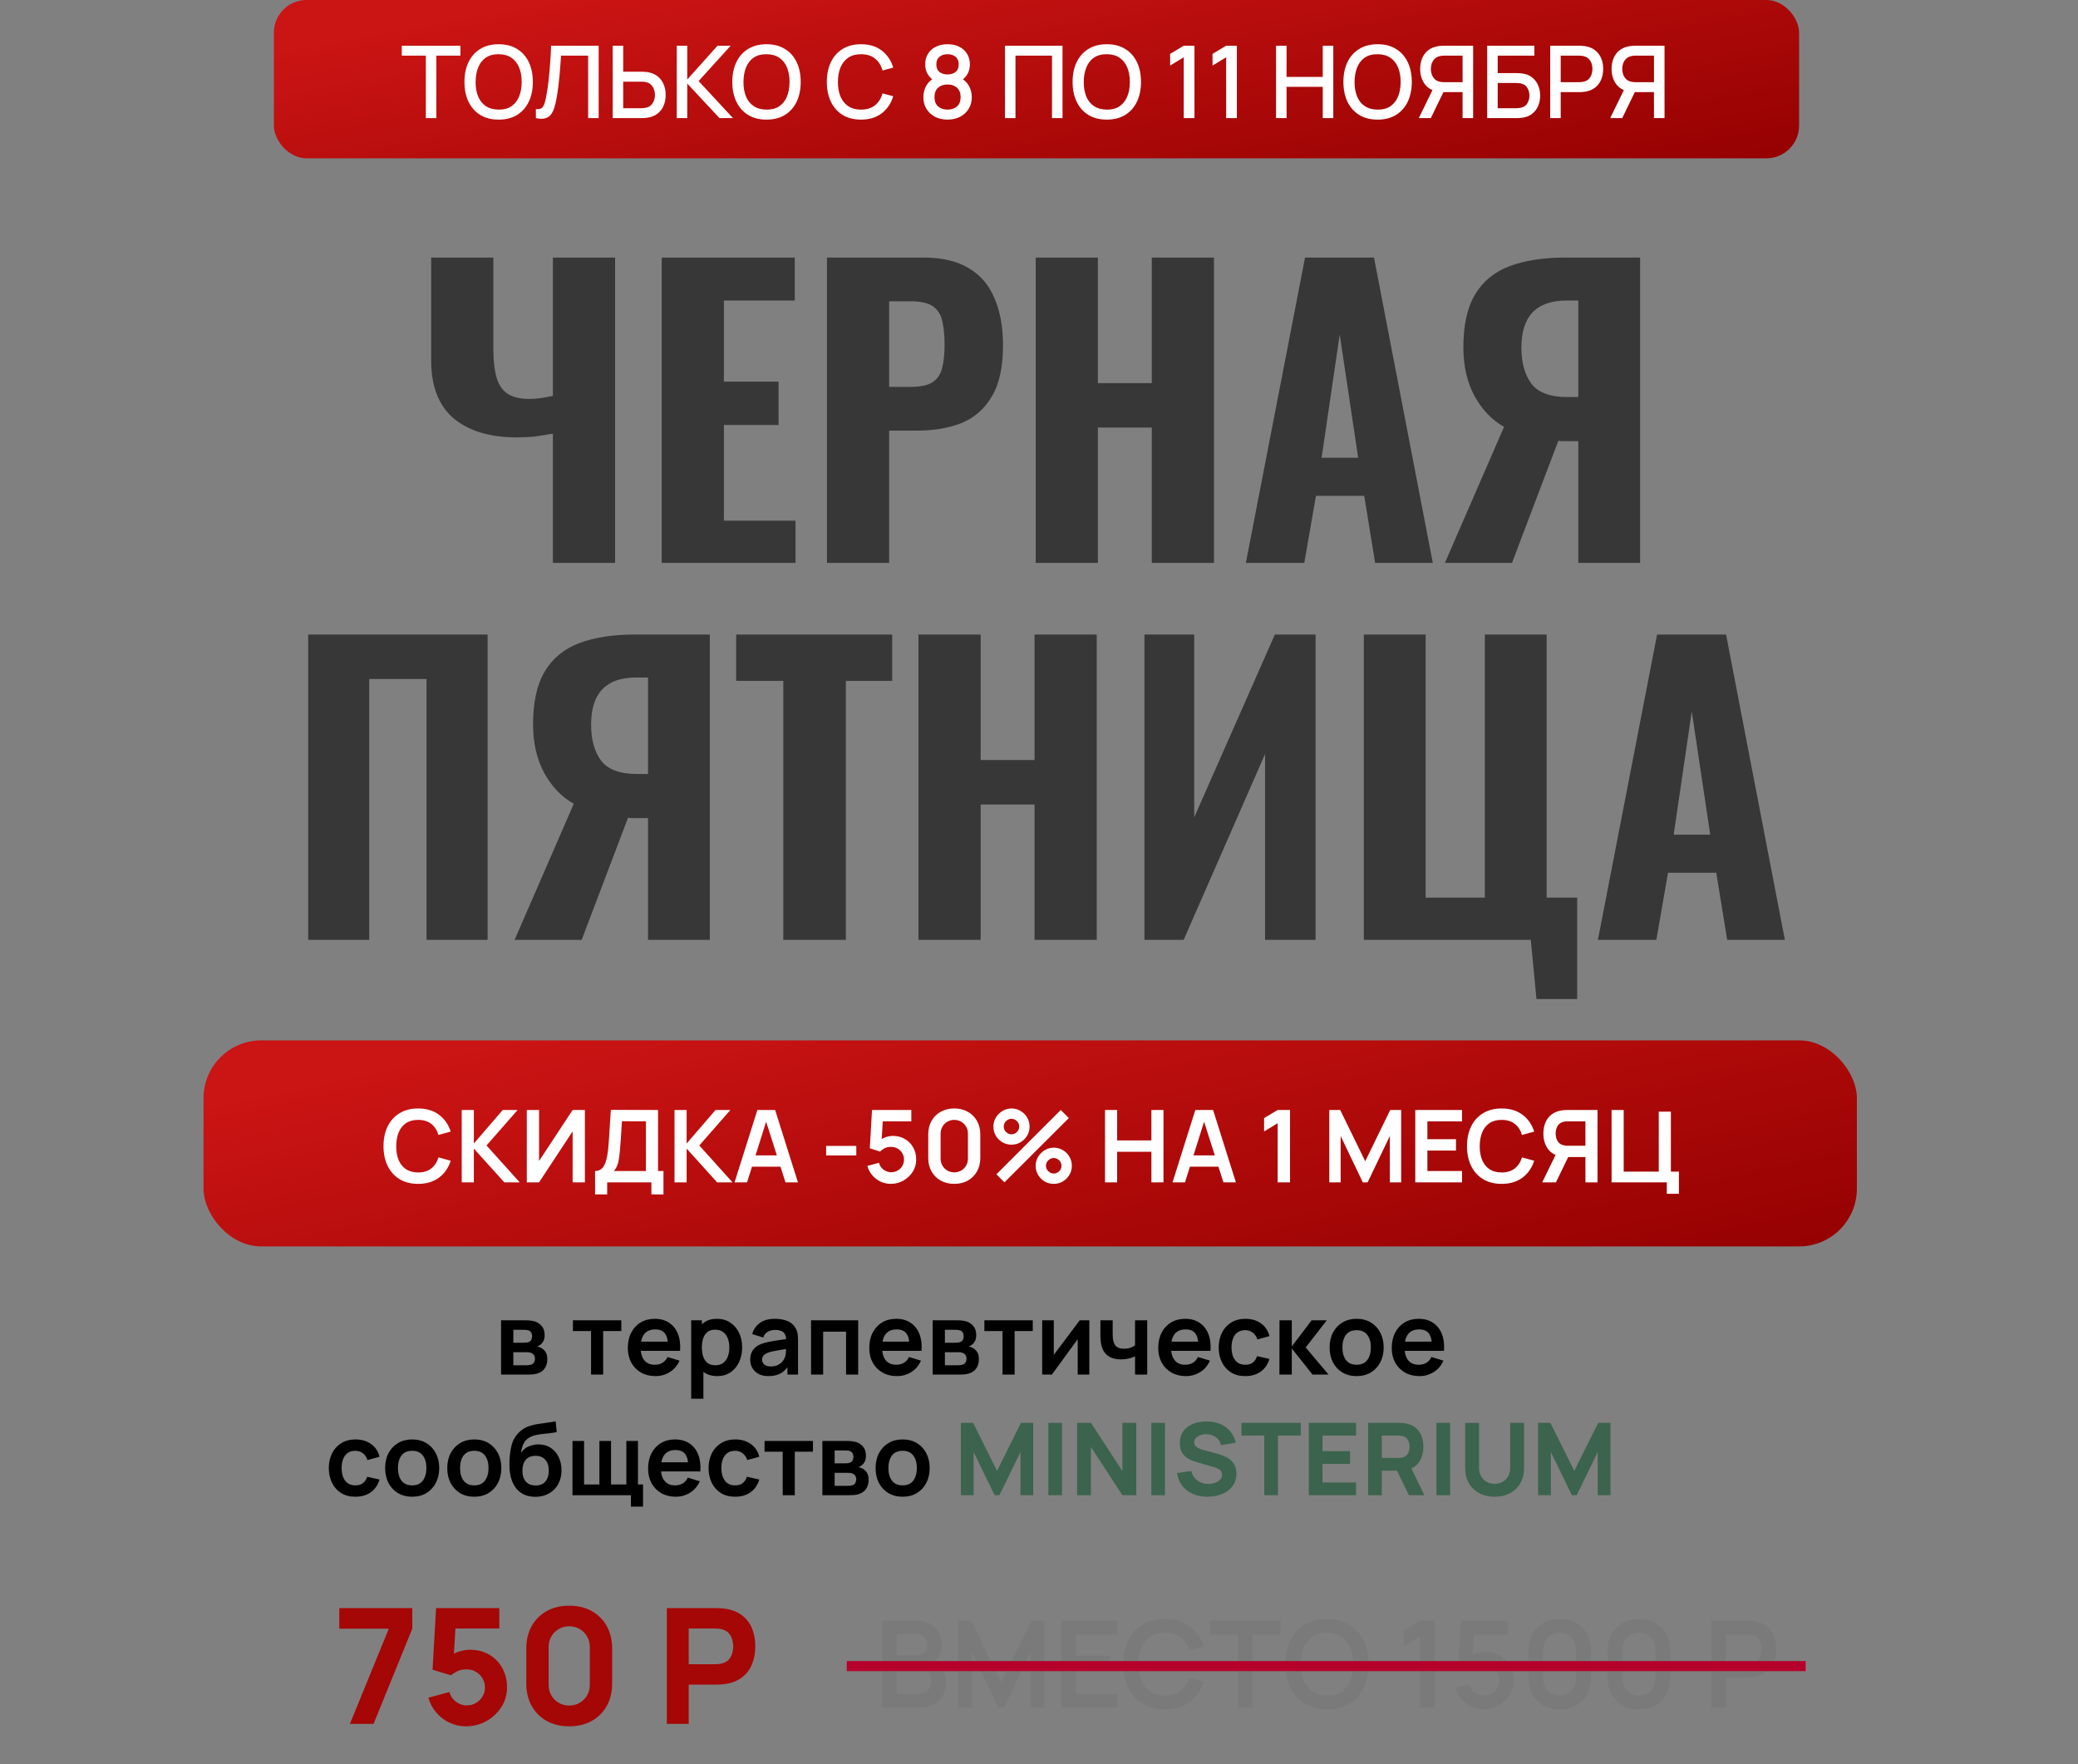
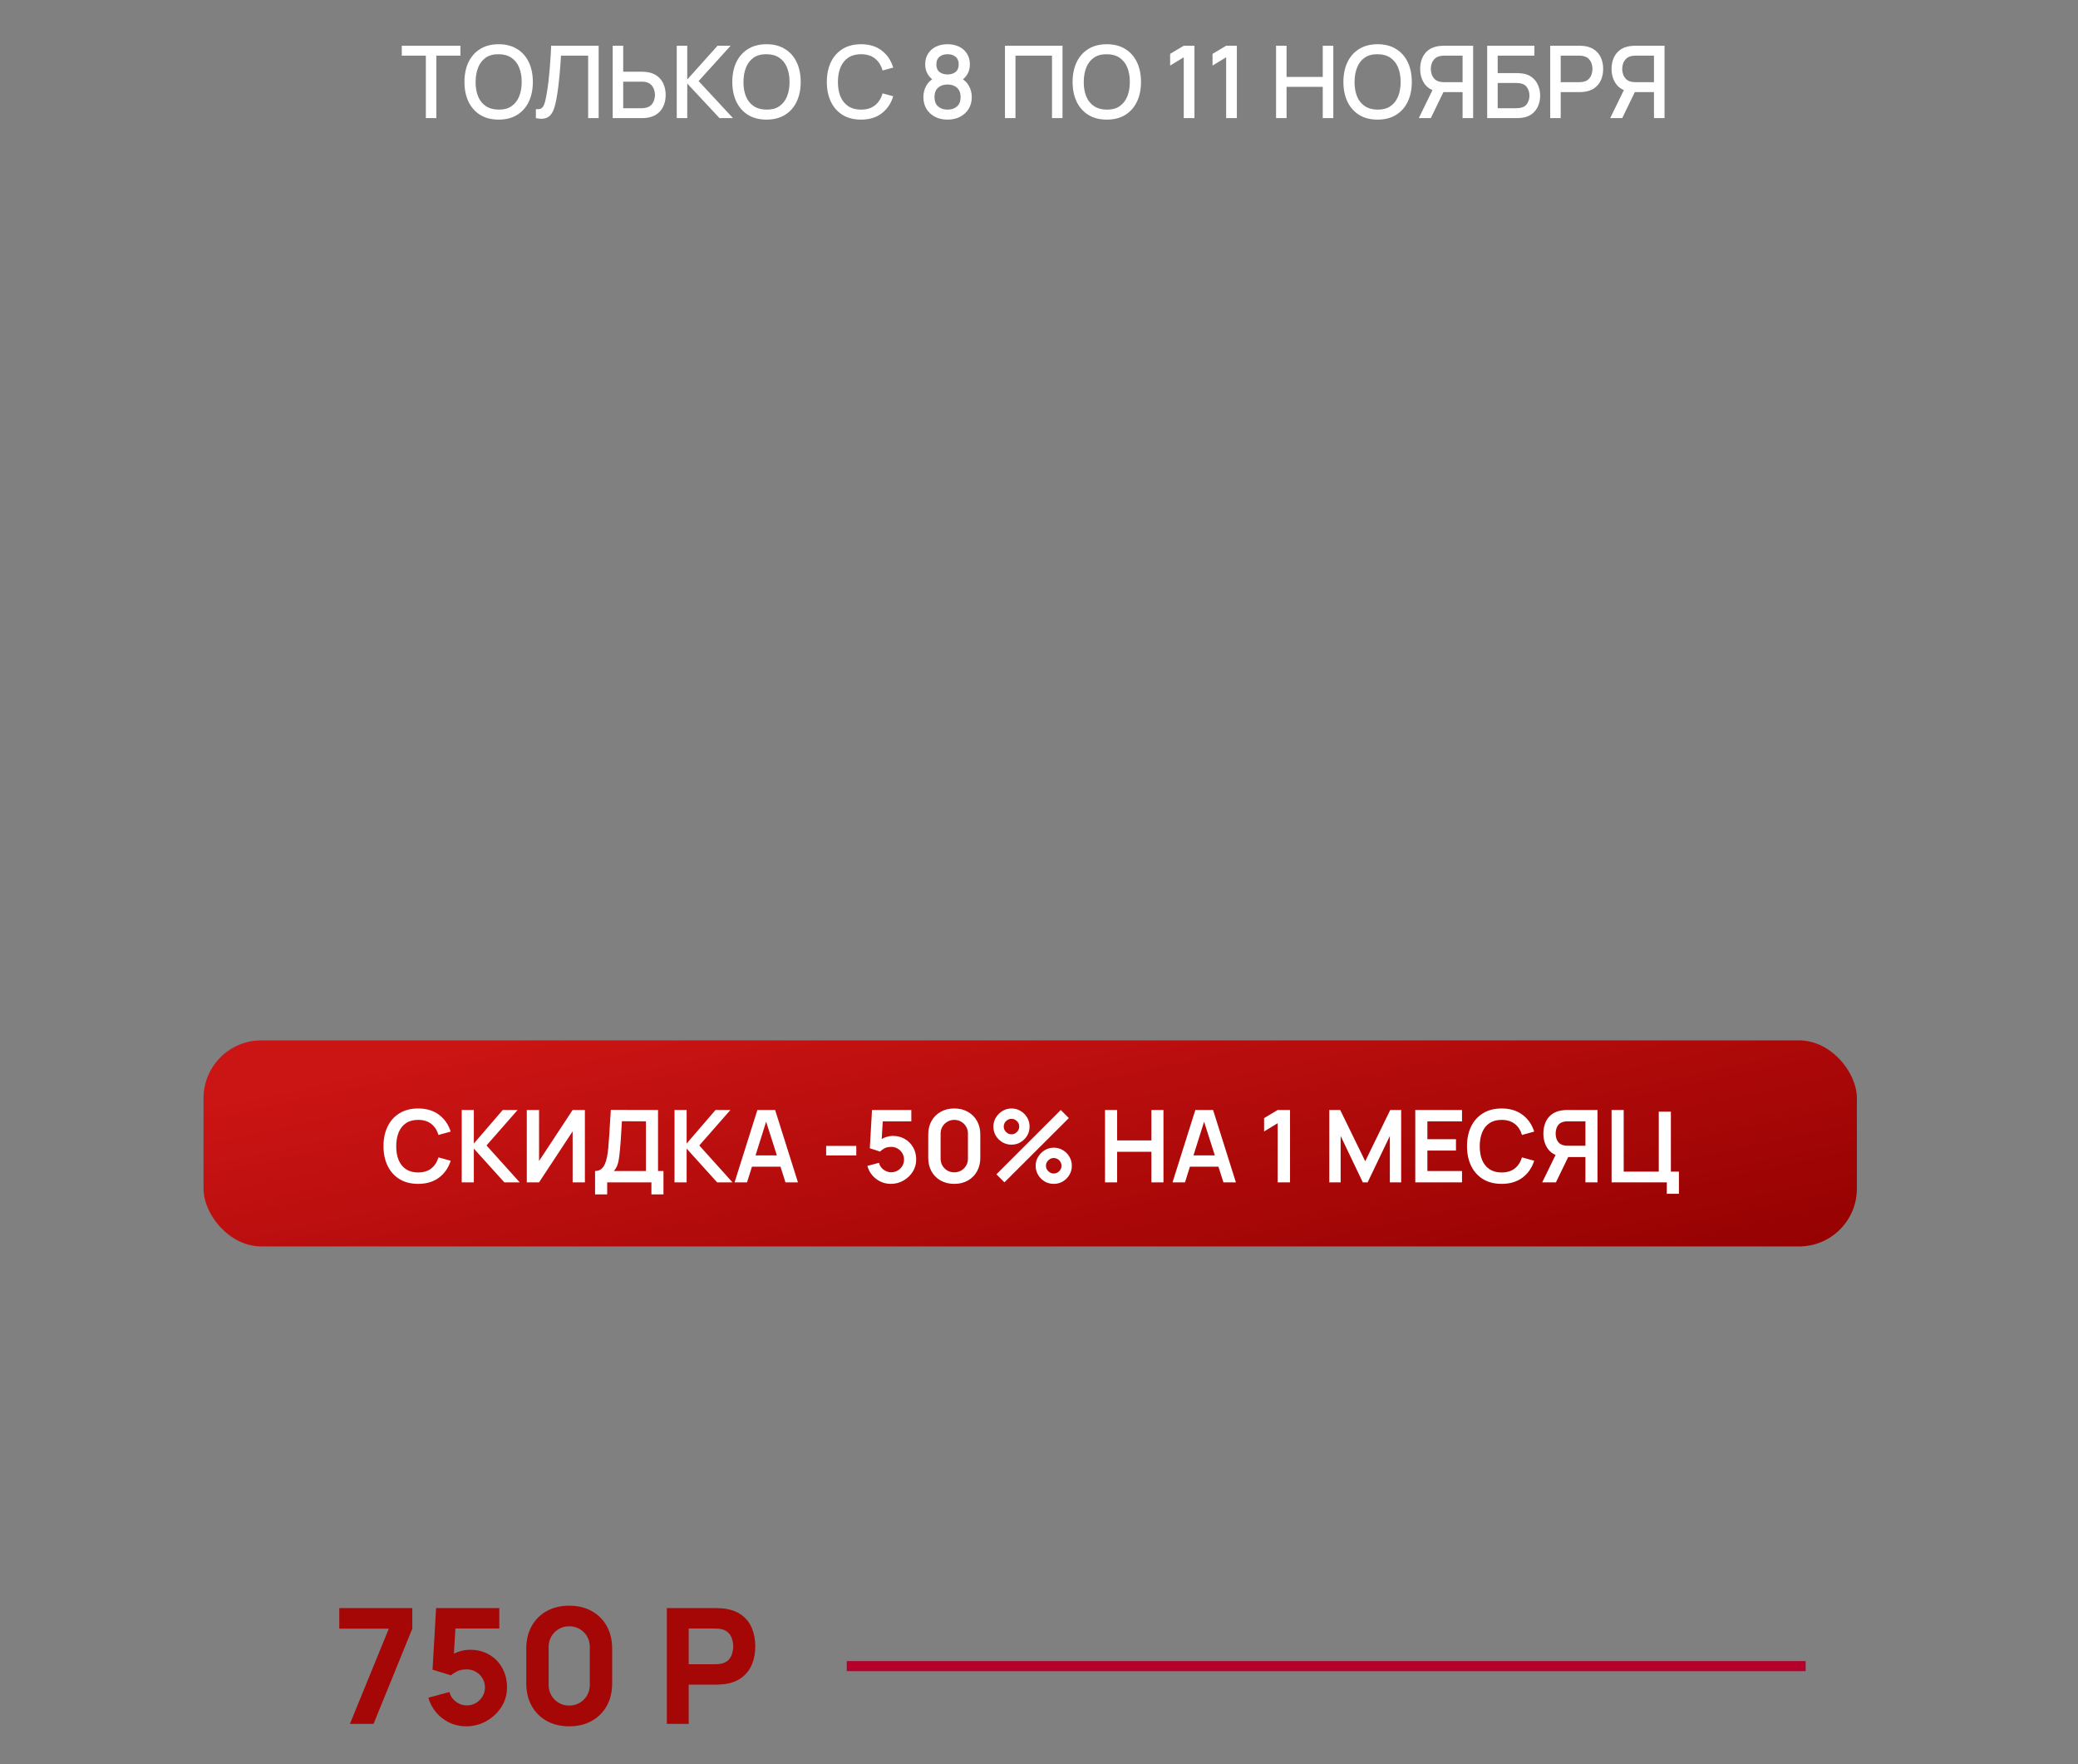
<svg xmlns="http://www.w3.org/2000/svg" width="827" height="702" viewBox="0 0 827 702" fill="none">
  <rect x="0" y="0" width="827" height="702" fill="#808080" stroke="none" />
-   <path d="M220.046 224V172.55C217.246 173.05 214.746 173.45 212.546 173.75C210.346 173.95 208.046 174.05 205.646 174.05C195.046 174.05 186.696 171.55 180.596 166.55C174.596 161.45 171.596 153.75 171.596 143.45V102.5H196.346V138.95C196.346 143.65 196.796 147.5 197.696 150.5C198.596 153.4 200.096 155.5 202.196 156.8C204.296 158.1 207.096 158.75 210.596 158.75C211.896 158.75 213.396 158.65 215.096 158.45C216.796 158.15 218.446 157.85 220.046 157.55V102.5H244.796V224H220.046ZM263.348 224V102.5H316.298V119.6H288.098V151.85H309.848V169.1H288.098V207.2H316.598V224H263.348ZM329.12 224V102.5H367.67C374.97 102.5 380.92 103.9 385.52 106.7C390.12 109.4 393.52 113.35 395.72 118.55C398.02 123.75 399.17 130.05 399.17 137.45C399.17 146.15 397.67 152.95 394.67 157.85C391.77 162.75 387.77 166.25 382.67 168.35C377.57 170.35 371.72 171.35 365.12 171.35H353.87V224H329.12ZM353.87 153.95H362.57C366.17 153.95 368.92 153.4 370.82 152.3C372.82 151.1 374.17 149.25 374.87 146.75C375.57 144.25 375.92 141.05 375.92 137.15C375.92 133.45 375.62 130.35 375.02 127.85C374.52 125.35 373.32 123.4 371.42 122C369.52 120.6 366.52 119.9 362.42 119.9H353.87V153.95ZM412.183 224V102.5H436.933V152.45H458.383V102.5H483.133V224H458.383V170.15H436.933V224H412.183ZM495.825 224L519.375 102.5H546.825L570.225 224H547.275L542.925 197.3H523.725L519.075 224H495.825ZM525.975 182.15H540.525L533.175 133.1L525.975 182.15ZM575.038 224L598.588 169.85C593.788 167.15 589.888 163.1 586.888 157.7C583.888 152.2 582.388 145.7 582.388 138.2C582.388 129.4 583.938 122.4 587.038 117.2C590.138 112 594.688 108.25 600.688 105.95C606.788 103.65 614.238 102.5 623.038 102.5H652.738V224H628.138V175.55H622.288C622.188 175.55 621.838 175.55 621.238 175.55C620.738 175.45 620.388 175.4 620.188 175.4L601.738 224H575.038ZM623.788 158H628.138V119.6H623.338C617.438 119.6 612.988 121.15 609.988 124.25C606.988 127.35 605.488 132.05 605.488 138.35C605.488 144.25 606.788 149 609.388 152.6C612.088 156.2 616.888 158 623.788 158ZM122.65 374V252.5H194.05V374H169.75V270.2H146.95V374H122.65ZM204.798 374L228.348 319.85C223.548 317.15 219.648 313.1 216.648 307.7C213.648 302.2 212.148 295.7 212.148 288.2C212.148 279.4 213.698 272.4 216.798 267.2C219.898 262 224.448 258.25 230.448 255.95C236.548 253.65 243.998 252.5 252.798 252.5H282.498V374H257.898V325.55H252.048C251.948 325.55 251.598 325.55 250.998 325.55C250.498 325.45 250.148 325.4 249.948 325.4L231.498 374H204.798ZM253.548 308H257.898V269.6H253.098C247.198 269.6 242.748 271.15 239.748 274.25C236.748 277.35 235.248 282.05 235.248 288.35C235.248 294.25 236.548 299 239.148 302.6C241.848 306.2 246.648 308 253.548 308ZM311.736 374V270.95H292.986V252.5H355.086V270.95H336.636V374H311.736ZM365.528 374V252.5H390.278V302.45H411.728V252.5H436.478V374H411.728V320.15H390.278V374H365.528ZM455.47 374V252.5H475.27V325.25L507.37 252.5H523.57V374H503.47V300.05L471.07 374H455.47ZM611.481 397.55L609.231 374H542.781V252.5H567.381V357.2H590.931V252.5H615.531V357.2H627.681V397.55H611.481ZM635.937 374L659.487 252.5H686.937L710.337 374H687.387L683.037 347.3H663.837L659.187 374H635.937ZM666.087 332.15H680.637L673.287 283.1L666.087 332.15Z" fill="#373737" />
  <rect x="81" y="414" width="658" height="82" rx="23" fill="url(#paint0_linear_15739_1300)" />
  <path d="M166.406 471.1C163.526 471.1 161.059 470.473 159.006 469.22C156.952 467.953 155.372 466.193 154.266 463.94C153.172 461.687 152.626 459.073 152.626 456.1C152.626 453.127 153.172 450.513 154.266 448.26C155.372 446.007 156.952 444.253 159.006 443C161.059 441.733 163.526 441.1 166.406 441.1C169.726 441.1 172.492 441.933 174.706 443.6C176.919 445.253 178.472 447.487 179.366 450.3L174.506 451.64C173.946 449.76 172.992 448.293 171.646 447.24C170.299 446.173 168.552 445.64 166.406 445.64C164.472 445.64 162.859 446.073 161.566 446.94C160.286 447.807 159.319 449.027 158.666 450.6C158.026 452.16 157.699 453.993 157.686 456.1C157.686 458.207 158.006 460.047 158.646 461.62C159.299 463.18 160.272 464.393 161.566 465.26C162.859 466.127 164.472 466.56 166.406 466.56C168.552 466.56 170.299 466.027 171.646 464.96C172.992 463.893 173.946 462.427 174.506 460.56L179.366 461.9C178.472 464.713 176.919 466.953 174.706 468.62C172.492 470.273 169.726 471.1 166.406 471.1ZM183.757 470.5V441.7H188.577V455.06L200.077 441.7H205.997L193.617 455.82L206.837 470.5H200.717L188.577 457.06V470.5H183.757ZM232.775 470.5H227.895V450.2L214.535 470.5H209.655V441.7H214.535V462L227.895 441.7H232.775V470.5ZM236.826 475.3V465.98C237.76 465.98 238.54 465.747 239.166 465.28C239.793 464.813 240.293 464.167 240.666 463.34C241.053 462.513 241.353 461.553 241.566 460.46C241.78 459.353 241.946 458.18 242.066 456.94C242.213 455.3 242.34 453.693 242.446 452.12C242.553 450.533 242.653 448.893 242.746 447.2C242.853 445.493 242.973 443.647 243.106 441.66L261.886 441.7V465.98H264.046V475.3H259.246V470.5H241.646V475.3H236.826ZM244.326 465.98H257.066V446.22L247.506 446.18C247.413 447.58 247.333 448.887 247.266 450.1C247.213 451.3 247.14 452.52 247.046 453.76C246.966 455 246.853 456.353 246.706 457.82C246.573 459.26 246.426 460.46 246.266 461.42C246.12 462.38 245.9 463.213 245.606 463.92C245.313 464.613 244.886 465.3 244.326 465.98ZM268.445 470.5V441.7H273.265V455.06L284.765 441.7H290.685L278.305 455.82L291.525 470.5H285.405L273.265 457.06V470.5H268.445ZM292.343 470.5L301.423 441.7H308.483L317.563 470.5H312.603L304.363 444.66H305.443L297.303 470.5H292.343ZM297.403 464.26V459.76H312.523V464.26H297.403ZM328.787 459.78V456H340.787V459.78H328.787ZM354.524 471.1C353.057 471.1 351.69 470.8 350.424 470.2C349.157 469.587 348.064 468.747 347.144 467.68C346.237 466.613 345.584 465.373 345.184 463.96L349.824 462.72C350.01 463.493 350.35 464.16 350.844 464.72C351.35 465.28 351.937 465.713 352.604 466.02C353.284 466.327 353.984 466.48 354.704 466.48C355.637 466.48 356.49 466.253 357.264 465.8C358.037 465.347 358.65 464.74 359.104 463.98C359.557 463.207 359.784 462.353 359.784 461.42C359.784 460.487 359.55 459.64 359.084 458.88C358.63 458.107 358.017 457.5 357.244 457.06C356.47 456.607 355.624 456.38 354.704 456.38C353.597 456.38 352.677 456.58 351.944 456.98C351.224 457.38 350.67 457.807 350.284 458.26L346.164 456.94L347.044 441.7H362.684V446.22H349.624L351.424 444.52L350.784 455.12L349.904 454.04C350.65 453.36 351.517 452.853 352.504 452.52C353.49 452.187 354.444 452.02 355.364 452.02C357.164 452.02 358.757 452.433 360.144 453.26C361.544 454.073 362.637 455.187 363.424 456.6C364.224 458.013 364.624 459.62 364.624 461.42C364.624 463.22 364.157 464.853 363.224 466.32C362.29 467.773 361.057 468.933 359.524 469.8C358.004 470.667 356.337 471.1 354.524 471.1ZM379.781 471.1C377.741 471.1 375.941 470.667 374.381 469.8C372.821 468.92 371.601 467.7 370.721 466.14C369.854 464.58 369.421 462.78 369.421 460.74V451.46C369.421 449.42 369.854 447.62 370.721 446.06C371.601 444.5 372.821 443.287 374.381 442.42C375.941 441.54 377.741 441.1 379.781 441.1C381.821 441.1 383.614 441.54 385.161 442.42C386.721 443.287 387.941 444.5 388.821 446.06C389.701 447.62 390.141 449.42 390.141 451.46V460.74C390.141 462.78 389.701 464.58 388.821 466.14C387.941 467.7 386.721 468.92 385.161 469.8C383.614 470.667 381.821 471.1 379.781 471.1ZM379.781 466.52C380.794 466.52 381.714 466.28 382.541 465.8C383.368 465.307 384.021 464.653 384.501 463.84C384.981 463.013 385.221 462.093 385.221 461.08V451.1C385.221 450.073 384.981 449.153 384.501 448.34C384.021 447.513 383.368 446.86 382.541 446.38C381.714 445.887 380.794 445.64 379.781 445.64C378.768 445.64 377.848 445.887 377.021 446.38C376.194 446.86 375.541 447.513 375.061 448.34C374.581 449.153 374.341 450.073 374.341 451.1V461.08C374.341 462.093 374.581 463.013 375.061 463.84C375.541 464.653 376.194 465.307 377.021 465.8C377.848 466.28 378.768 466.52 379.781 466.52ZM399.749 470.5L396.549 467.3L422.169 441.7L425.369 444.92L399.749 470.5ZM419.369 471.1C418.049 471.1 416.843 470.78 415.749 470.14C414.669 469.487 413.803 468.62 413.149 467.54C412.496 466.447 412.169 465.233 412.169 463.9C412.169 462.593 412.503 461.393 413.169 460.3C413.836 459.207 414.716 458.333 415.809 457.68C416.903 457.027 418.089 456.7 419.369 456.7C420.689 456.7 421.896 457.027 422.989 457.68C424.083 458.32 424.949 459.187 425.589 460.28C426.243 461.36 426.569 462.567 426.569 463.9C426.569 465.233 426.243 466.447 425.589 467.54C424.949 468.62 424.083 469.487 422.989 470.14C421.896 470.78 420.689 471.1 419.369 471.1ZM419.369 466.98C419.916 466.98 420.423 466.84 420.889 466.56C421.369 466.28 421.749 465.907 422.029 465.44C422.309 464.973 422.449 464.46 422.449 463.9C422.449 463.34 422.309 462.827 422.029 462.36C421.749 461.893 421.369 461.52 420.889 461.24C420.423 460.96 419.916 460.82 419.369 460.82C418.809 460.82 418.296 460.96 417.829 461.24C417.363 461.52 416.983 461.893 416.689 462.36C416.409 462.827 416.269 463.34 416.269 463.9C416.269 464.46 416.409 464.973 416.689 465.44C416.983 465.907 417.363 466.28 417.829 466.56C418.296 466.84 418.809 466.98 419.369 466.98ZM402.549 455.5C401.229 455.5 400.023 455.18 398.929 454.54C397.836 453.887 396.963 453.02 396.309 451.94C395.669 450.847 395.349 449.633 395.349 448.3C395.349 446.993 395.683 445.793 396.349 444.7C397.016 443.607 397.896 442.733 398.989 442.08C400.083 441.427 401.269 441.1 402.549 441.1C403.869 441.1 405.069 441.427 406.149 442.08C407.243 442.72 408.116 443.587 408.769 444.68C409.423 445.76 409.749 446.967 409.749 448.3C409.749 449.633 409.423 450.847 408.769 451.94C408.116 453.02 407.243 453.887 406.149 454.54C405.069 455.18 403.869 455.5 402.549 455.5ZM402.549 451.38C403.109 451.38 403.623 451.24 404.089 450.96C404.556 450.68 404.929 450.307 405.209 449.84C405.489 449.373 405.629 448.86 405.629 448.3C405.629 447.74 405.489 447.227 405.209 446.76C404.929 446.293 404.556 445.92 404.089 445.64C403.623 445.36 403.109 445.22 402.549 445.22C401.989 445.22 401.476 445.36 401.009 445.64C400.543 445.92 400.169 446.293 399.889 446.76C399.609 447.227 399.469 447.74 399.469 448.3C399.469 448.86 399.609 449.373 399.889 449.84C400.169 450.307 400.543 450.68 401.009 450.96C401.476 451.24 401.989 451.38 402.549 451.38ZM439.773 470.5V441.7H444.593V453.82H458.233V441.7H463.033V470.5H458.233V458.34H444.593V470.5H439.773ZM466.64 470.5L475.72 441.7H482.78L491.86 470.5H486.9L478.66 444.66H479.74L471.6 470.5H466.64ZM471.7 464.26V459.76H486.82V464.26H471.7ZM508.484 470.5V446.96L503.084 450.26V444.94L508.484 441.7H513.404V470.5H508.484ZM529.03 470.5V441.7H533.37L543.33 462.1L553.29 441.7H557.63V470.5H553.13V452.04L544.29 470.5H542.37L533.55 452.04V470.5H529.03ZM563.249 470.5V441.7H581.849V446.22H568.069V453.32H579.449V457.84H568.069V465.98H581.849V470.5H563.249ZM597.617 471.1C594.737 471.1 592.27 470.473 590.217 469.22C588.163 467.953 586.583 466.193 585.477 463.94C584.383 461.687 583.837 459.073 583.837 456.1C583.837 453.127 584.383 450.513 585.477 448.26C586.583 446.007 588.163 444.253 590.217 443C592.27 441.733 594.737 441.1 597.617 441.1C600.937 441.1 603.703 441.933 605.917 443.6C608.13 445.253 609.683 447.487 610.577 450.3L605.717 451.64C605.157 449.76 604.203 448.293 602.857 447.24C601.51 446.173 599.763 445.64 597.617 445.64C595.683 445.64 594.07 446.073 592.777 446.94C591.497 447.807 590.53 449.027 589.877 450.6C589.237 452.16 588.91 453.993 588.897 456.1C588.897 458.207 589.217 460.047 589.857 461.62C590.51 463.18 591.483 464.393 592.777 465.26C594.07 466.127 595.683 466.56 597.617 466.56C599.763 466.56 601.51 466.027 602.857 464.96C604.203 463.893 605.157 462.427 605.717 460.56L610.577 461.9C609.683 464.713 608.13 466.953 605.917 468.62C603.703 470.273 600.937 471.1 597.617 471.1ZM635.768 470.5H630.968V460.44H623.528L621.468 460.26C619.015 459.86 617.195 458.82 616.008 457.14C614.821 455.447 614.228 453.427 614.228 451.08C614.228 449.493 614.495 448.053 615.028 446.76C615.561 445.453 616.368 444.373 617.448 443.52C618.528 442.667 619.901 442.113 621.568 441.86C621.955 441.793 622.361 441.753 622.788 441.74C623.228 441.713 623.588 441.7 623.868 441.7H635.768V470.5ZM619.228 470.5H613.768L620.008 457.7L624.908 458.78L619.228 470.5ZM630.968 455.94V446.22H624.068C623.801 446.22 623.501 446.233 623.168 446.26C622.835 446.273 622.528 446.32 622.248 446.4C621.448 446.6 620.815 446.953 620.348 447.46C619.895 447.967 619.575 448.547 619.388 449.2C619.201 449.84 619.108 450.467 619.108 451.08C619.108 451.693 619.201 452.32 619.388 452.96C619.575 453.6 619.895 454.173 620.348 454.68C620.815 455.187 621.448 455.54 622.248 455.74C622.528 455.82 622.835 455.873 623.168 455.9C623.501 455.927 623.801 455.94 624.068 455.94H630.968ZM663.354 475.04V470.5H641.374V441.7H646.194V466.22H660.154V442.36H664.974V466.22H668.174V475.04H663.354Z" fill="white" />
-   <path d="M199.416 547V525.4H209.236C209.943 525.4 210.603 525.44 211.216 525.52C211.83 525.6 212.356 525.7 212.796 525.82C213.836 526.127 214.756 526.727 215.556 527.62C216.356 528.5 216.756 529.72 216.756 531.28C216.756 532.2 216.61 532.96 216.316 533.56C216.023 534.147 215.636 534.64 215.156 535.04C214.93 535.227 214.696 535.387 214.456 535.52C214.216 535.653 213.976 535.76 213.736 535.84C214.256 535.92 214.75 536.073 215.216 536.3C215.95 536.66 216.563 537.193 217.056 537.9C217.563 538.607 217.816 539.6 217.816 540.88C217.816 542.333 217.463 543.56 216.756 544.56C216.063 545.547 215.043 546.233 213.696 546.62C213.203 546.753 212.636 546.853 211.996 546.92C211.356 546.973 210.703 547 210.036 547H199.416ZM204.296 543.28H209.696C209.976 543.28 210.283 543.253 210.616 543.2C210.95 543.147 211.25 543.073 211.516 542.98C211.996 542.807 212.343 542.5 212.556 542.06C212.783 541.62 212.896 541.16 212.896 540.68C212.896 540.027 212.73 539.507 212.396 539.12C212.076 538.72 211.69 538.453 211.236 538.32C210.97 538.213 210.676 538.153 210.356 538.14C210.05 538.113 209.796 538.1 209.596 538.1H204.296V543.28ZM204.296 534.32H208.296C208.71 534.32 209.11 534.3 209.496 534.26C209.896 534.207 210.23 534.12 210.496 534C210.936 533.827 211.256 533.533 211.456 533.12C211.67 532.707 211.776 532.247 211.776 531.74C211.776 531.207 211.656 530.727 211.416 530.3C211.19 529.86 210.823 529.567 210.316 529.42C209.983 529.287 209.576 529.213 209.096 529.2C208.63 529.187 208.33 529.18 208.196 529.18H204.296V534.32ZM235.228 547V529.68H228.008V525.4H247.268V529.68H240.048V547H235.228ZM260.878 547.6C258.691 547.6 256.771 547.127 255.118 546.18C253.464 545.233 252.171 543.92 251.238 542.24C250.318 540.56 249.858 538.627 249.858 536.44C249.858 534.08 250.311 532.033 251.218 530.3C252.124 528.553 253.384 527.2 254.998 526.24C256.611 525.28 258.478 524.8 260.598 524.8C262.838 524.8 264.738 525.327 266.298 526.38C267.871 527.42 269.038 528.893 269.798 530.8C270.558 532.707 270.844 534.953 270.658 537.54H265.878V535.78C265.864 533.433 265.451 531.72 264.638 530.64C263.824 529.56 262.544 529.02 260.798 529.02C258.824 529.02 257.358 529.633 256.398 530.86C255.438 532.073 254.958 533.853 254.958 536.2C254.958 538.387 255.438 540.08 256.398 541.28C257.358 542.48 258.758 543.08 260.598 543.08C261.784 543.08 262.804 542.82 263.658 542.3C264.524 541.767 265.191 541 265.658 540L270.418 541.44C269.591 543.387 268.311 544.9 266.578 545.98C264.858 547.06 262.958 547.6 260.878 547.6ZM253.438 537.54V533.9H268.298V537.54H253.438ZM285.5 547.6C283.394 547.6 281.627 547.1 280.2 546.1C278.774 545.1 277.7 543.74 276.98 542.02C276.26 540.287 275.9 538.347 275.9 536.2C275.9 534.027 276.26 532.08 276.98 530.36C277.7 528.64 278.754 527.287 280.14 526.3C281.54 525.3 283.267 524.8 285.32 524.8C287.36 524.8 289.127 525.3 290.62 526.3C292.127 527.287 293.294 528.64 294.12 530.36C294.947 532.067 295.36 534.013 295.36 536.2C295.36 538.36 294.954 540.3 294.14 542.02C293.327 543.74 292.18 545.1 290.7 546.1C289.22 547.1 287.487 547.6 285.5 547.6ZM275.08 556.6V525.4H279.34V540.56H279.94V556.6H275.08ZM284.76 543.28C286.014 543.28 287.047 542.967 287.86 542.34C288.674 541.713 289.274 540.867 289.66 539.8C290.06 538.72 290.26 537.52 290.26 536.2C290.26 534.893 290.06 533.707 289.66 532.64C289.26 531.56 288.64 530.707 287.8 530.08C286.96 529.44 285.894 529.12 284.6 529.12C283.374 529.12 282.374 529.42 281.6 530.02C280.827 530.607 280.254 531.433 279.88 532.5C279.52 533.553 279.34 534.787 279.34 536.2C279.34 537.6 279.52 538.833 279.88 539.9C280.254 540.967 280.834 541.8 281.62 542.4C282.42 542.987 283.467 543.28 284.76 543.28ZM305.809 547.6C304.249 547.6 302.929 547.307 301.849 546.72C300.769 546.12 299.949 545.327 299.389 544.34C298.842 543.353 298.569 542.267 298.569 541.08C298.569 540.04 298.742 539.107 299.089 538.28C299.435 537.44 299.969 536.72 300.689 536.12C301.409 535.507 302.342 535.007 303.489 534.62C304.355 534.34 305.369 534.087 306.529 533.86C307.702 533.633 308.969 533.427 310.329 533.24C311.702 533.04 313.135 532.827 314.629 532.6L312.909 533.58C312.922 532.087 312.589 530.987 311.909 530.28C311.229 529.573 310.082 529.22 308.469 529.22C307.495 529.22 306.555 529.447 305.649 529.9C304.742 530.353 304.109 531.133 303.749 532.24L299.349 530.86C299.882 529.033 300.895 527.567 302.389 526.46C303.895 525.353 305.922 524.8 308.469 524.8C310.389 524.8 312.075 525.113 313.529 525.74C314.995 526.367 316.082 527.393 316.789 528.82C317.175 529.58 317.409 530.36 317.489 531.16C317.569 531.947 317.609 532.807 317.609 533.74V547H313.389V542.32L314.089 543.08C313.115 544.64 311.975 545.787 310.669 546.52C309.375 547.24 307.755 547.6 305.809 547.6ZM306.769 543.76C307.862 543.76 308.795 543.567 309.569 543.18C310.342 542.793 310.955 542.32 311.409 541.76C311.875 541.2 312.189 540.673 312.349 540.18C312.602 539.567 312.742 538.867 312.769 538.08C312.809 537.28 312.829 536.633 312.829 536.14L314.309 536.58C312.855 536.807 311.609 537.007 310.569 537.18C309.529 537.353 308.635 537.52 307.889 537.68C307.142 537.827 306.482 537.993 305.909 538.18C305.349 538.38 304.875 538.613 304.489 538.88C304.102 539.147 303.802 539.453 303.589 539.8C303.389 540.147 303.289 540.553 303.289 541.02C303.289 541.553 303.422 542.027 303.689 542.44C303.955 542.84 304.342 543.16 304.849 543.4C305.369 543.64 306.009 543.76 306.769 543.76ZM322.776 547V525.4H341.536V547H336.716V529.92H327.596V547H322.776ZM356.972 547.6C354.785 547.6 352.865 547.127 351.212 546.18C349.558 545.233 348.265 543.92 347.332 542.24C346.412 540.56 345.952 538.627 345.952 536.44C345.952 534.08 346.405 532.033 347.312 530.3C348.218 528.553 349.478 527.2 351.092 526.24C352.705 525.28 354.572 524.8 356.692 524.8C358.932 524.8 360.832 525.327 362.392 526.38C363.965 527.42 365.132 528.893 365.892 530.8C366.652 532.707 366.938 534.953 366.752 537.54H361.972V535.78C361.958 533.433 361.545 531.72 360.732 530.64C359.918 529.56 358.638 529.02 356.892 529.02C354.918 529.02 353.452 529.633 352.492 530.86C351.532 532.073 351.052 533.853 351.052 536.2C351.052 538.387 351.532 540.08 352.492 541.28C353.452 542.48 354.852 543.08 356.692 543.08C357.878 543.08 358.898 542.82 359.752 542.3C360.618 541.767 361.285 541 361.752 540L366.512 541.44C365.685 543.387 364.405 544.9 362.672 545.98C360.952 547.06 359.052 547.6 356.972 547.6ZM349.532 537.54V533.9H364.392V537.54H349.532ZM371.174 547V525.4H380.994C381.701 525.4 382.361 525.44 382.974 525.52C383.587 525.6 384.114 525.7 384.554 525.82C385.594 526.127 386.514 526.727 387.314 527.62C388.114 528.5 388.514 529.72 388.514 531.28C388.514 532.2 388.367 532.96 388.074 533.56C387.781 534.147 387.394 534.64 386.914 535.04C386.687 535.227 386.454 535.387 386.214 535.52C385.974 535.653 385.734 535.76 385.494 535.84C386.014 535.92 386.507 536.073 386.974 536.3C387.707 536.66 388.321 537.193 388.814 537.9C389.321 538.607 389.574 539.6 389.574 540.88C389.574 542.333 389.221 543.56 388.514 544.56C387.821 545.547 386.801 546.233 385.454 546.62C384.961 546.753 384.394 546.853 383.754 546.92C383.114 546.973 382.461 547 381.794 547H371.174ZM376.054 543.28H381.454C381.734 543.28 382.041 543.253 382.374 543.2C382.707 543.147 383.007 543.073 383.274 542.98C383.754 542.807 384.101 542.5 384.314 542.06C384.541 541.62 384.654 541.16 384.654 540.68C384.654 540.027 384.487 539.507 384.154 539.12C383.834 538.72 383.447 538.453 382.994 538.32C382.727 538.213 382.434 538.153 382.114 538.14C381.807 538.113 381.554 538.1 381.354 538.1H376.054V543.28ZM376.054 534.32H380.054C380.467 534.32 380.867 534.3 381.254 534.26C381.654 534.207 381.987 534.12 382.254 534C382.694 533.827 383.014 533.533 383.214 533.12C383.427 532.707 383.534 532.247 383.534 531.74C383.534 531.207 383.414 530.727 383.174 530.3C382.947 529.86 382.581 529.567 382.074 529.42C381.741 529.287 381.334 529.213 380.854 529.2C380.387 529.187 380.087 529.18 379.954 529.18H376.054V534.32ZM398.978 547V529.68H391.758V525.4H411.018V529.68H403.798V547H398.978ZM433.528 525.4V547H428.908V532.9L418.628 547H414.768V525.4H419.388V539.14L429.708 525.4H433.528ZM451.724 547V539.74C450.977 540.113 450.124 540.407 449.164 540.62C448.217 540.833 447.224 540.94 446.184 540.94C443.957 540.94 442.177 540.44 440.844 539.44C439.524 538.44 438.67 536.987 438.284 535.08C438.164 534.533 438.077 533.967 438.024 533.38C437.984 532.78 437.957 532.24 437.944 531.76C437.944 531.267 437.944 530.893 437.944 530.64V525.4H442.824V530.64C442.824 530.933 442.837 531.367 442.864 531.94C442.89 532.5 442.964 533.06 443.084 533.62C443.337 534.687 443.797 535.467 444.464 535.96C445.13 536.453 446.084 536.7 447.324 536.7C448.284 536.7 449.13 536.573 449.864 536.32C450.597 536.067 451.217 535.747 451.724 535.36V525.4H456.564V547H451.724ZM471.972 547.6C469.785 547.6 467.865 547.127 466.212 546.18C464.558 545.233 463.265 543.92 462.332 542.24C461.412 540.56 460.952 538.627 460.952 536.44C460.952 534.08 461.405 532.033 462.312 530.3C463.218 528.553 464.478 527.2 466.092 526.24C467.705 525.28 469.572 524.8 471.692 524.8C473.932 524.8 475.832 525.327 477.392 526.38C478.965 527.42 480.132 528.893 480.892 530.8C481.652 532.707 481.938 534.953 481.752 537.54H476.972V535.78C476.958 533.433 476.545 531.72 475.732 530.64C474.918 529.56 473.638 529.02 471.892 529.02C469.918 529.02 468.452 529.633 467.492 530.86C466.532 532.073 466.052 533.853 466.052 536.2C466.052 538.387 466.532 540.08 467.492 541.28C468.452 542.48 469.852 543.08 471.692 543.08C472.878 543.08 473.898 542.82 474.752 542.3C475.618 541.767 476.285 541 476.752 540L481.512 541.44C480.685 543.387 479.405 544.9 477.672 545.98C475.952 547.06 474.052 547.6 471.972 547.6ZM464.532 537.54V533.9H479.392V537.54H464.532ZM495.594 547.6C493.367 547.6 491.467 547.107 489.894 546.12C488.321 545.12 487.114 543.76 486.274 542.04C485.447 540.32 485.027 538.373 485.014 536.2C485.027 533.987 485.461 532.027 486.314 530.32C487.181 528.6 488.407 527.253 489.994 526.28C491.581 525.293 493.467 524.8 495.654 524.8C498.107 524.8 500.181 525.42 501.874 526.66C503.581 527.887 504.694 529.567 505.214 531.7L500.414 533C500.041 531.84 499.421 530.94 498.554 530.3C497.687 529.647 496.701 529.32 495.594 529.32C494.341 529.32 493.307 529.62 492.494 530.22C491.681 530.807 491.081 531.62 490.694 532.66C490.307 533.7 490.114 534.88 490.114 536.2C490.114 538.253 490.574 539.913 491.494 541.18C492.414 542.447 493.781 543.08 495.594 543.08C496.874 543.08 497.881 542.787 498.614 542.2C499.361 541.613 499.921 540.767 500.294 539.66L505.214 540.76C504.547 542.96 503.381 544.653 501.714 545.84C500.047 547.013 498.007 547.6 495.594 547.6ZM509.182 547L509.222 525.4H514.102V535.8L522.002 525.4H528.022L519.642 536.2L528.742 547H522.362L514.102 536.6V547H509.182ZM539.895 547.6C537.735 547.6 535.848 547.113 534.235 546.14C532.621 545.167 531.368 543.827 530.475 542.12C529.595 540.4 529.155 538.427 529.155 536.2C529.155 533.933 529.608 531.947 530.515 530.24C531.421 528.533 532.681 527.2 534.295 526.24C535.908 525.28 537.775 524.8 539.895 524.8C542.068 524.8 543.961 525.287 545.575 526.26C547.188 527.233 548.441 528.58 549.335 530.3C550.228 532.007 550.675 533.973 550.675 536.2C550.675 538.44 550.221 540.42 549.315 542.14C548.421 543.847 547.168 545.187 545.555 546.16C543.941 547.12 542.055 547.6 539.895 547.6ZM539.895 543.08C541.815 543.08 543.241 542.44 544.175 541.16C545.108 539.88 545.575 538.227 545.575 536.2C545.575 534.107 545.101 532.44 544.155 531.2C543.208 529.947 541.788 529.32 539.895 529.32C538.601 529.32 537.535 529.613 536.695 530.2C535.868 530.773 535.255 531.58 534.855 532.62C534.455 533.647 534.255 534.84 534.255 536.2C534.255 538.293 534.728 539.967 535.675 541.22C536.635 542.46 538.041 543.08 539.895 543.08ZM564.901 547.6C562.715 547.6 560.795 547.127 559.141 546.18C557.488 545.233 556.195 543.92 555.261 542.24C554.341 540.56 553.881 538.627 553.881 536.44C553.881 534.08 554.335 532.033 555.241 530.3C556.148 528.553 557.408 527.2 559.021 526.24C560.635 525.28 562.501 524.8 564.621 524.8C566.861 524.8 568.761 525.327 570.321 526.38C571.895 527.42 573.061 528.893 573.821 530.8C574.581 532.707 574.868 534.953 574.681 537.54H569.901V535.78C569.888 533.433 569.475 531.72 568.661 530.64C567.848 529.56 566.568 529.02 564.821 529.02C562.848 529.02 561.381 529.633 560.421 530.86C559.461 532.073 558.981 533.853 558.981 536.2C558.981 538.387 559.461 540.08 560.421 541.28C561.381 542.48 562.781 543.08 564.621 543.08C565.808 543.08 566.828 542.82 567.681 542.3C568.548 541.767 569.215 541 569.681 540L574.441 541.44C573.615 543.387 572.335 544.9 570.601 545.98C568.881 547.06 566.981 547.6 564.901 547.6ZM557.461 537.54V533.9H572.321V537.54H557.461ZM141.434 595.6C139.207 595.6 137.307 595.107 135.734 594.12C134.161 593.12 132.954 591.76 132.114 590.04C131.287 588.32 130.867 586.373 130.854 584.2C130.867 581.987 131.301 580.027 132.154 578.32C133.021 576.6 134.247 575.253 135.834 574.28C137.421 573.293 139.307 572.8 141.494 572.8C143.947 572.8 146.021 573.42 147.714 574.66C149.421 575.887 150.534 577.567 151.054 579.7L146.254 581C145.881 579.84 145.261 578.94 144.394 578.3C143.527 577.647 142.541 577.32 141.434 577.32C140.181 577.32 139.147 577.62 138.334 578.22C137.521 578.807 136.921 579.62 136.534 580.66C136.147 581.7 135.954 582.88 135.954 584.2C135.954 586.253 136.414 587.913 137.334 589.18C138.254 590.447 139.621 591.08 141.434 591.08C142.714 591.08 143.721 590.787 144.454 590.2C145.201 589.613 145.761 588.767 146.134 587.66L151.054 588.76C150.387 590.96 149.221 592.653 147.554 593.84C145.887 595.013 143.847 595.6 141.434 595.6ZM164.016 595.6C161.856 595.6 159.969 595.113 158.356 594.14C156.742 593.167 155.489 591.827 154.596 590.12C153.716 588.4 153.276 586.427 153.276 584.2C153.276 581.933 153.729 579.947 154.636 578.24C155.542 576.533 156.802 575.2 158.416 574.24C160.029 573.28 161.896 572.8 164.016 572.8C166.189 572.8 168.082 573.287 169.696 574.26C171.309 575.233 172.562 576.58 173.456 578.3C174.349 580.007 174.796 581.973 174.796 584.2C174.796 586.44 174.342 588.42 173.436 590.14C172.542 591.847 171.289 593.187 169.676 594.16C168.062 595.12 166.176 595.6 164.016 595.6ZM164.016 591.08C165.936 591.08 167.362 590.44 168.296 589.16C169.229 587.88 169.696 586.227 169.696 584.2C169.696 582.107 169.222 580.44 168.276 579.2C167.329 577.947 165.909 577.32 164.016 577.32C162.722 577.32 161.656 577.613 160.816 578.2C159.989 578.773 159.376 579.58 158.976 580.62C158.576 581.647 158.376 582.84 158.376 584.2C158.376 586.293 158.849 587.967 159.796 589.22C160.756 590.46 162.162 591.08 164.016 591.08ZM188.742 595.6C186.582 595.6 184.696 595.113 183.082 594.14C181.469 593.167 180.216 591.827 179.322 590.12C178.442 588.4 178.002 586.427 178.002 584.2C178.002 581.933 178.456 579.947 179.362 578.24C180.269 576.533 181.529 575.2 183.142 574.24C184.756 573.28 186.622 572.8 188.742 572.8C190.916 572.8 192.809 573.287 194.422 574.26C196.036 575.233 197.289 576.58 198.182 578.3C199.076 580.007 199.522 581.973 199.522 584.2C199.522 586.44 199.069 588.42 198.162 590.14C197.269 591.847 196.016 593.187 194.402 594.16C192.789 595.12 190.902 595.6 188.742 595.6ZM188.742 591.08C190.662 591.08 192.089 590.44 193.022 589.16C193.956 587.88 194.422 586.227 194.422 584.2C194.422 582.107 193.949 580.44 193.002 579.2C192.056 577.947 190.636 577.32 188.742 577.32C187.449 577.32 186.382 577.613 185.542 578.2C184.716 578.773 184.102 579.58 183.702 580.62C183.302 581.647 183.102 582.84 183.102 584.2C183.102 586.293 183.576 587.967 184.522 589.22C185.482 590.46 186.889 591.08 188.742 591.08ZM212.909 595.64C210.856 595.613 209.109 595.153 207.669 594.26C206.229 593.367 205.102 592.107 204.289 590.48C203.476 588.853 202.982 586.933 202.809 584.72C202.729 583.587 202.722 582.32 202.789 580.92C202.856 579.52 203.002 578.153 203.229 576.82C203.456 575.487 203.769 574.353 204.169 573.42C204.582 572.487 205.122 571.627 205.789 570.84C206.456 570.04 207.176 569.373 207.949 568.84C208.829 568.227 209.782 567.753 210.809 567.42C211.849 567.087 212.936 566.833 214.069 566.66C215.202 566.473 216.369 566.307 217.569 566.16C218.769 566.013 219.956 565.827 221.129 565.6L221.569 569.86C220.822 570.047 219.956 570.193 218.969 570.3C217.996 570.393 216.982 570.5 215.929 570.62C214.889 570.74 213.896 570.913 212.949 571.14C212.002 571.367 211.182 571.7 210.489 572.14C209.529 572.727 208.796 573.567 208.289 574.66C207.782 575.753 207.482 576.907 207.389 578.12C208.216 576.893 209.242 576.033 210.469 575.54C211.709 575.033 212.962 574.78 214.229 574.78C216.149 574.78 217.796 575.233 219.169 576.14C220.556 577.047 221.616 578.28 222.349 579.84C223.096 581.387 223.469 583.113 223.469 585.02C223.469 587.153 223.022 589.02 222.129 590.62C221.236 592.22 219.996 593.46 218.409 594.34C216.822 595.22 214.989 595.653 212.909 595.64ZM213.149 591.12C214.882 591.12 216.189 590.587 217.069 589.52C217.962 588.44 218.409 587.007 218.409 585.22C218.409 583.393 217.949 581.953 217.029 580.9C216.122 579.847 214.829 579.32 213.149 579.32C211.442 579.32 210.142 579.847 209.249 580.9C208.356 581.953 207.909 583.393 207.909 585.22C207.909 587.087 208.362 588.54 209.269 589.58C210.176 590.607 211.469 591.12 213.149 591.12ZM251.094 599.54V595H227.834V573.4H232.454V590.72H238.554V573.4H243.174V590.72H249.274V573.4H253.894V590.72H255.914V599.54H251.094ZM268.944 595.6C266.758 595.6 264.838 595.127 263.184 594.18C261.531 593.233 260.238 591.92 259.304 590.24C258.384 588.56 257.924 586.627 257.924 584.44C257.924 582.08 258.378 580.033 259.284 578.3C260.191 576.553 261.451 575.2 263.064 574.24C264.678 573.28 266.544 572.8 268.664 572.8C270.904 572.8 272.804 573.327 274.364 574.38C275.938 575.42 277.104 576.893 277.864 578.8C278.624 580.707 278.911 582.953 278.724 585.54H273.944V583.78C273.931 581.433 273.518 579.72 272.704 578.64C271.891 577.56 270.611 577.02 268.864 577.02C266.891 577.02 265.424 577.633 264.464 578.86C263.504 580.073 263.024 581.853 263.024 584.2C263.024 586.387 263.504 588.08 264.464 589.28C265.424 590.48 266.824 591.08 268.664 591.08C269.851 591.08 270.871 590.82 271.724 590.3C272.591 589.767 273.258 589 273.724 588L278.484 589.44C277.658 591.387 276.378 592.9 274.644 593.98C272.924 595.06 271.024 595.6 268.944 595.6ZM261.504 585.54V581.9H276.364V585.54H261.504ZM292.567 595.6C290.34 595.6 288.44 595.107 286.867 594.12C285.293 593.12 284.087 591.76 283.247 590.04C282.42 588.32 282 586.373 281.987 584.2C282 581.987 282.433 580.027 283.287 578.32C284.153 576.6 285.38 575.253 286.967 574.28C288.553 573.293 290.44 572.8 292.627 572.8C295.08 572.8 297.153 573.42 298.847 574.66C300.553 575.887 301.667 577.567 302.187 579.7L297.387 581C297.013 579.84 296.393 578.94 295.527 578.3C294.66 577.647 293.673 577.32 292.567 577.32C291.313 577.32 290.28 577.62 289.467 578.22C288.653 578.807 288.053 579.62 287.667 580.66C287.28 581.7 287.087 582.88 287.087 584.2C287.087 586.253 287.547 587.913 288.467 589.18C289.387 590.447 290.753 591.08 292.567 591.08C293.847 591.08 294.853 590.787 295.587 590.2C296.333 589.613 296.893 588.767 297.267 587.66L302.187 588.76C301.52 590.96 300.353 592.653 298.687 593.84C297.02 595.013 294.98 595.6 292.567 595.6ZM311.497 595V577.68H304.277V573.4H323.537V577.68H316.317V595H311.497ZM327.287 595V573.4H337.107C337.814 573.4 338.474 573.44 339.087 573.52C339.701 573.6 340.227 573.7 340.667 573.82C341.707 574.127 342.627 574.727 343.427 575.62C344.227 576.5 344.627 577.72 344.627 579.28C344.627 580.2 344.481 580.96 344.187 581.56C343.894 582.147 343.507 582.64 343.027 583.04C342.801 583.227 342.567 583.387 342.327 583.52C342.087 583.653 341.847 583.76 341.607 583.84C342.127 583.92 342.621 584.073 343.087 584.3C343.821 584.66 344.434 585.193 344.927 585.9C345.434 586.607 345.687 587.6 345.687 588.88C345.687 590.333 345.334 591.56 344.627 592.56C343.934 593.547 342.914 594.233 341.567 594.62C341.074 594.753 340.507 594.853 339.867 594.92C339.227 594.973 338.574 595 337.907 595H327.287ZM332.167 591.28H337.567C337.847 591.28 338.154 591.253 338.487 591.2C338.821 591.147 339.121 591.073 339.387 590.98C339.867 590.807 340.214 590.5 340.427 590.06C340.654 589.62 340.767 589.16 340.767 588.68C340.767 588.027 340.601 587.507 340.267 587.12C339.947 586.72 339.561 586.453 339.107 586.32C338.841 586.213 338.547 586.153 338.227 586.14C337.921 586.113 337.667 586.1 337.467 586.1H332.167V591.28ZM332.167 582.32H336.167C336.581 582.32 336.981 582.3 337.367 582.26C337.767 582.207 338.101 582.12 338.367 582C338.807 581.827 339.127 581.533 339.327 581.12C339.541 580.707 339.647 580.247 339.647 579.74C339.647 579.207 339.527 578.727 339.287 578.3C339.061 577.86 338.694 577.567 338.187 577.42C337.854 577.287 337.447 577.213 336.967 577.2C336.501 577.187 336.201 577.18 336.067 577.18H332.167V582.32ZM359.211 595.6C357.051 595.6 355.164 595.113 353.551 594.14C351.938 593.167 350.684 591.827 349.791 590.12C348.911 588.4 348.471 586.427 348.471 584.2C348.471 581.933 348.924 579.947 349.831 578.24C350.738 576.533 351.998 575.2 353.611 574.24C355.224 573.28 357.091 572.8 359.211 572.8C361.384 572.8 363.278 573.287 364.891 574.26C366.504 575.233 367.758 576.58 368.651 578.3C369.544 580.007 369.991 581.973 369.991 584.2C369.991 586.44 369.538 588.42 368.631 590.14C367.738 591.847 366.484 593.187 364.871 594.16C363.258 595.12 361.371 595.6 359.211 595.6ZM359.211 591.08C361.131 591.08 362.558 590.44 363.491 589.16C364.424 587.88 364.891 586.227 364.891 584.2C364.891 582.107 364.418 580.44 363.471 579.2C362.524 577.947 361.104 577.32 359.211 577.32C357.918 577.32 356.851 577.613 356.011 578.2C355.184 578.773 354.571 579.58 354.171 580.62C353.771 581.647 353.571 582.84 353.571 584.2C353.571 586.293 354.044 587.967 354.991 589.22C355.951 590.46 357.358 591.08 359.211 591.08Z" fill="black" />
-   <path d="M382.405 595V566.2H387.285L396.805 585.32L406.325 566.2H411.205V595H406.125V577.8L397.765 595H395.845L387.485 577.8V595H382.405ZM417.22 595V566.2H422.66V595H417.22ZM428.655 595V566.2H434.175L446.695 585.4V566.2H452.215V595H446.695L434.175 575.8V595H428.655ZM458.196 595V566.2H463.636V595H458.196ZM480.512 595.6C478.379 595.6 476.452 595.227 474.732 594.48C473.025 593.72 471.619 592.64 470.512 591.24C469.419 589.827 468.725 588.147 468.432 586.2L474.112 585.36C474.512 587.013 475.339 588.287 476.592 589.18C477.845 590.073 479.272 590.52 480.872 590.52C481.765 590.52 482.632 590.38 483.472 590.1C484.312 589.82 484.999 589.407 485.532 588.86C486.079 588.313 486.352 587.64 486.352 586.84C486.352 586.547 486.305 586.267 486.212 586C486.132 585.72 485.992 585.46 485.792 585.22C485.592 584.98 485.305 584.753 484.932 584.54C484.572 584.327 484.112 584.133 483.552 583.96L476.072 581.76C475.512 581.6 474.859 581.373 474.112 581.08C473.379 580.787 472.665 580.367 471.972 579.82C471.279 579.273 470.699 578.553 470.232 577.66C469.779 576.753 469.552 575.613 469.552 574.24C469.552 572.307 470.039 570.7 471.012 569.42C471.985 568.14 473.285 567.187 474.912 566.56C476.539 565.933 478.339 565.627 480.312 565.64C482.299 565.667 484.072 566.007 485.632 566.66C487.192 567.313 488.499 568.267 489.552 569.52C490.605 570.76 491.365 572.28 491.832 574.08L485.952 575.08C485.739 574.147 485.345 573.36 484.772 572.72C484.199 572.08 483.512 571.593 482.712 571.26C481.925 570.927 481.099 570.747 480.232 570.72C479.379 570.693 478.572 570.813 477.812 571.08C477.065 571.333 476.452 571.707 475.972 572.2C475.505 572.693 475.272 573.28 475.272 573.96C475.272 574.587 475.465 575.1 475.852 575.5C476.239 575.887 476.725 576.2 477.312 576.44C477.899 576.68 478.499 576.88 479.112 577.04L484.112 578.4C484.859 578.6 485.685 578.867 486.592 579.2C487.499 579.52 488.365 579.973 489.192 580.56C490.032 581.133 490.719 581.893 491.252 582.84C491.799 583.787 492.072 584.987 492.072 586.44C492.072 587.987 491.745 589.34 491.092 590.5C490.452 591.647 489.585 592.6 488.492 593.36C487.399 594.107 486.159 594.667 484.772 595.04C483.399 595.413 481.979 595.6 480.512 595.6ZM503.148 595V571.28H494.068V566.2H517.668V571.28H508.588V595H503.148ZM520.882 595V566.2H539.682V571.28H526.322V577.44H537.282V582.52H526.322V589.92H539.682V595H520.882ZM544.476 595V566.2H556.636C556.916 566.2 557.289 566.213 557.756 566.24C558.236 566.253 558.662 566.293 559.036 566.36C560.756 566.627 562.162 567.193 563.256 568.06C564.362 568.927 565.176 570.02 565.696 571.34C566.216 572.647 566.476 574.107 566.476 575.72C566.476 578.133 565.876 580.2 564.676 581.92C563.476 583.627 561.596 584.68 559.036 585.08L556.636 585.24H549.916V595H544.476ZM560.716 595L555.036 583.28L560.636 582.2L566.876 595H560.716ZM549.916 580.16H556.396C556.676 580.16 556.982 580.147 557.316 580.12C557.649 580.093 557.956 580.04 558.236 579.96C558.969 579.76 559.536 579.427 559.936 578.96C560.336 578.48 560.609 577.953 560.756 577.38C560.916 576.793 560.996 576.24 560.996 575.72C560.996 575.2 560.916 574.653 560.756 574.08C560.609 573.493 560.336 572.967 559.936 572.5C559.536 572.02 558.969 571.68 558.236 571.48C557.956 571.4 557.649 571.347 557.316 571.32C556.982 571.293 556.676 571.28 556.396 571.28H549.916V580.16ZM571.673 595V566.2H577.113V595H571.673ZM594.829 595.6C592.509 595.6 590.469 595.133 588.709 594.2C586.949 593.253 585.575 591.927 584.589 590.22C583.602 588.513 583.109 586.507 583.109 584.2V566.24L588.629 566.2V584.16C588.629 585.107 588.789 585.967 589.109 586.74C589.429 587.513 589.869 588.18 590.429 588.74C591.002 589.3 591.662 589.733 592.409 590.04C593.169 590.333 593.975 590.48 594.829 590.48C595.709 590.48 596.522 590.327 597.269 590.02C598.029 589.713 598.689 589.28 599.249 588.72C599.809 588.16 600.242 587.493 600.549 586.72C600.869 585.947 601.029 585.093 601.029 584.16V566.2H606.549V584.2C606.549 586.507 606.055 588.513 605.069 590.22C604.082 591.927 602.709 593.253 600.949 594.2C599.189 595.133 597.149 595.6 594.829 595.6ZM612.132 595V566.2H617.012L626.532 585.32L636.052 566.2H640.932V595H635.852V577.8L627.492 595H625.572L617.212 577.8V595H612.132Z" fill="#3C634D" />
  <path d="M139.253 686L154.741 648.112H135.029V639.92H164.085V648.112L148.661 686H139.253ZM185.457 686.96C183.132 686.96 180.945 686.48 178.897 685.52C176.871 684.56 175.121 683.227 173.649 681.52C172.177 679.813 171.121 677.829 170.481 675.568L178.865 673.328C179.143 674.416 179.633 675.355 180.337 676.144C181.063 676.933 181.895 677.552 182.833 678C183.793 678.427 184.775 678.64 185.777 678.64C187.1 678.64 188.305 678.32 189.393 677.68C190.503 677.04 191.377 676.176 192.017 675.088C192.679 674 193.009 672.795 193.009 671.472C193.009 670.149 192.679 668.944 192.017 667.856C191.377 666.768 190.503 665.904 189.393 665.264C188.305 664.624 187.1 664.304 185.777 664.304C184.156 664.304 182.833 664.581 181.809 665.136C180.785 665.669 180.017 666.181 179.505 666.672L172.145 664.432L173.553 639.92H198.705V648.048H178.353L181.425 645.168L180.465 660.976L178.993 659.184C180.145 658.245 181.457 657.563 182.929 657.136C184.401 656.709 185.777 656.496 187.057 656.496C189.959 656.496 192.508 657.147 194.705 658.448C196.924 659.728 198.652 661.499 199.889 663.76C201.148 666 201.777 668.571 201.777 671.472C201.777 674.373 201.02 676.997 199.505 679.344C197.991 681.669 195.996 683.525 193.521 684.912C191.047 686.277 188.359 686.96 185.457 686.96ZM226.537 686.96C223.123 686.96 220.137 686.245 217.577 684.816C215.017 683.387 213.022 681.392 211.593 678.832C210.163 676.272 209.449 673.285 209.449 669.872V656.048C209.449 652.635 210.163 649.648 211.593 647.088C213.022 644.528 215.017 642.533 217.577 641.104C220.137 639.675 223.123 638.96 226.537 638.96C229.95 638.96 232.937 639.675 235.497 641.104C238.057 642.533 240.051 644.528 241.481 647.088C242.91 649.648 243.625 652.635 243.625 656.048V669.872C243.625 673.285 242.91 676.272 241.481 678.832C240.051 681.392 238.057 683.387 235.497 684.816C232.937 686.245 229.95 686.96 226.537 686.96ZM226.537 678.704C228.073 678.704 229.459 678.341 230.697 677.616C231.934 676.891 232.915 675.909 233.641 674.672C234.366 673.435 234.729 672.048 234.729 670.512V655.344C234.729 653.808 234.366 652.421 233.641 651.184C232.915 649.947 231.934 648.965 230.697 648.24C229.459 647.515 228.073 647.152 226.537 647.152C225.001 647.152 223.614 647.515 222.377 648.24C221.139 648.965 220.158 649.947 219.433 651.184C218.707 652.421 218.345 653.808 218.345 655.344V670.512C218.345 672.048 218.707 673.435 219.433 674.672C220.158 675.909 221.139 676.891 222.377 677.616C223.614 678.341 225.001 678.704 226.537 678.704ZM265.386 686V639.92H284.842C285.29 639.92 285.888 639.941 286.634 639.984C287.402 640.005 288.085 640.069 288.682 640.176C291.434 640.603 293.685 641.509 295.434 642.896C297.205 644.283 298.506 646.032 299.338 648.144C300.17 650.235 300.586 652.571 300.586 655.152C300.586 657.733 300.16 660.08 299.306 662.192C298.474 664.283 297.173 666.021 295.402 667.408C293.653 668.795 291.413 669.701 288.682 670.128C288.085 670.213 287.402 670.277 286.634 670.32C285.866 670.363 285.269 670.384 284.842 670.384H274.09V686H265.386ZM274.09 662.256H284.458C284.906 662.256 285.397 662.235 285.93 662.192C286.464 662.149 286.954 662.064 287.402 661.936C288.576 661.616 289.482 661.083 290.122 660.336C290.762 659.568 291.2 658.725 291.434 657.808C291.69 656.869 291.818 655.984 291.818 655.152C291.818 654.32 291.69 653.445 291.434 652.528C291.2 651.589 290.762 650.747 290.122 650C289.482 649.232 288.576 648.688 287.402 648.368C286.954 648.24 286.464 648.155 285.93 648.112C285.397 648.069 284.906 648.048 284.458 648.048H274.09V662.256Z" fill="#A50606" />
-   <path d="M351.008 679.5V644.94H364.712C367.048 644.94 368.96 645.412 370.448 646.356C371.952 647.284 373.064 648.476 373.784 649.932C374.52 651.388 374.888 652.892 374.888 654.444C374.888 656.348 374.432 657.964 373.52 659.292C372.624 660.62 371.4 661.516 369.848 661.98V660.78C372.024 661.276 373.672 662.308 374.792 663.876C375.928 665.444 376.496 667.228 376.496 669.228C376.496 671.276 376.104 673.068 375.32 674.604C374.536 676.14 373.368 677.34 371.816 678.204C370.28 679.068 368.376 679.5 366.104 679.5H351.008ZM356.864 674.052H365.384C366.392 674.052 367.296 673.852 368.096 673.452C368.896 673.036 369.52 672.46 369.968 671.724C370.432 670.972 370.664 670.084 370.664 669.06C370.664 668.132 370.464 667.3 370.064 666.564C369.664 665.828 369.08 665.244 368.312 664.812C367.544 664.364 366.624 664.14 365.552 664.14H356.864V674.052ZM356.864 658.74H364.64C365.472 658.74 366.216 658.58 366.872 658.26C367.528 657.94 368.048 657.468 368.432 656.844C368.816 656.22 369.008 655.452 369.008 654.54C369.008 653.34 368.624 652.34 367.856 651.54C367.088 650.74 366.016 650.34 364.64 650.34H356.864V658.74ZM381.29 679.5V644.94H386.498L398.45 669.42L410.402 644.94H415.61V679.5H410.21V657.348L399.602 679.5H397.298L386.714 657.348V679.5H381.29ZM422.352 679.5V644.94H444.672V650.364H428.136V658.884H441.792V664.308H428.136V674.076H444.672V679.5H422.352ZM463.593 680.22C460.137 680.22 457.177 679.468 454.713 677.964C452.249 676.444 450.353 674.332 449.025 671.628C447.713 668.924 447.057 665.788 447.057 662.22C447.057 658.652 447.713 655.516 449.025 652.812C450.353 650.108 452.249 648.004 454.713 646.5C457.177 644.98 460.137 644.22 463.593 644.22C467.577 644.22 470.897 645.22 473.553 647.22C476.209 649.204 478.073 651.884 479.145 655.26L473.313 656.868C472.641 654.612 471.497 652.852 469.881 651.588C468.265 650.308 466.169 649.668 463.593 649.668C461.273 649.668 459.337 650.188 457.785 651.228C456.249 652.268 455.089 653.732 454.305 655.62C453.537 657.492 453.145 659.692 453.129 662.22C453.129 664.748 453.513 666.956 454.281 668.844C455.065 670.716 456.233 672.172 457.785 673.212C459.337 674.252 461.273 674.772 463.593 674.772C466.169 674.772 468.265 674.132 469.881 672.852C471.497 671.572 472.641 669.812 473.313 667.572L479.145 669.18C478.073 672.556 476.209 675.244 473.553 677.244C470.897 679.228 467.577 680.22 463.593 680.22ZM492.719 679.5V650.364H481.535V644.94H509.687V650.364H498.503V679.5H492.719ZM528.14 680.22C524.684 680.22 521.724 679.468 519.26 677.964C516.796 676.444 514.9 674.332 513.572 671.628C512.26 668.924 511.604 665.788 511.604 662.22C511.604 658.652 512.26 655.516 513.572 652.812C514.9 650.108 516.796 648.004 519.26 646.5C521.724 644.98 524.684 644.22 528.14 644.22C531.596 644.22 534.556 644.98 537.02 646.5C539.5 648.004 541.396 650.108 542.708 652.812C544.036 655.516 544.7 658.652 544.7 662.22C544.7 665.788 544.036 668.924 542.708 671.628C541.396 674.332 539.5 676.444 537.02 677.964C534.556 679.468 531.596 680.22 528.14 680.22ZM528.14 674.772C530.46 674.788 532.388 674.276 533.924 673.236C535.476 672.196 536.636 670.732 537.404 668.844C538.188 666.956 538.58 664.748 538.58 662.22C538.58 659.692 538.188 657.5 537.404 655.644C536.636 653.772 535.476 652.316 533.924 651.276C532.388 650.236 530.46 649.7 528.14 649.668C525.82 649.652 523.892 650.164 522.356 651.204C520.82 652.244 519.66 653.708 518.876 655.596C518.108 657.484 517.724 659.692 517.724 662.22C517.724 664.748 518.108 666.948 518.876 668.82C519.644 670.676 520.796 672.124 522.332 673.164C523.884 674.204 525.82 674.74 528.14 674.772ZM565.087 679.5V651.252L558.607 655.212V648.828L565.087 644.94H570.991V679.5H565.087ZM590.381 680.22C588.621 680.22 586.981 679.86 585.461 679.14C583.941 678.404 582.629 677.396 581.525 676.116C580.437 674.836 579.653 673.348 579.173 671.652L584.741 670.164C584.965 671.092 585.373 671.892 585.965 672.564C586.573 673.236 587.277 673.756 588.077 674.124C588.893 674.492 589.733 674.676 590.597 674.676C591.717 674.676 592.741 674.404 593.669 673.86C594.597 673.316 595.333 672.588 595.877 671.676C596.421 670.748 596.693 669.724 596.693 668.604C596.693 667.484 596.413 666.468 595.853 665.556C595.309 664.628 594.573 663.9 593.645 663.372C592.717 662.828 591.701 662.556 590.597 662.556C589.269 662.556 588.165 662.796 587.285 663.276C586.421 663.756 585.757 664.268 585.293 664.812L580.349 663.228L581.405 644.94H600.173V650.364H584.501L586.661 648.324L585.893 661.044L584.837 659.748C585.733 658.932 586.773 658.324 587.957 657.924C589.141 657.524 590.285 657.324 591.389 657.324C593.549 657.324 595.461 657.82 597.125 658.812C598.805 659.788 600.117 661.124 601.061 662.82C602.021 664.516 602.501 666.444 602.501 668.604C602.501 670.764 601.941 672.724 600.821 674.484C599.701 676.228 598.221 677.62 596.381 678.66C594.557 679.7 592.557 680.22 590.381 680.22ZM620.69 680.22C618.242 680.22 616.082 679.7 614.21 678.66C612.338 677.604 610.874 676.14 609.818 674.268C608.778 672.396 608.258 670.236 608.258 667.788V656.652C608.258 654.204 608.778 652.044 609.818 650.172C610.874 648.3 612.338 646.844 614.21 645.804C616.082 644.748 618.242 644.22 620.69 644.22C623.138 644.22 625.29 644.748 627.146 645.804C629.018 646.844 630.482 648.3 631.538 650.172C632.594 652.044 633.122 654.204 633.122 656.652V667.788C633.122 670.236 632.594 672.396 631.538 674.268C630.482 676.14 629.018 677.604 627.146 678.66C625.29 679.7 623.138 680.22 620.69 680.22ZM620.69 674.724C621.906 674.724 623.01 674.436 624.002 673.86C624.994 673.268 625.778 672.484 626.354 671.508C626.93 670.516 627.218 669.412 627.218 668.196V656.22C627.218 654.988 626.93 653.884 626.354 652.908C625.778 651.916 624.994 651.132 624.002 650.556C623.01 649.964 621.906 649.668 620.69 649.668C619.474 649.668 618.37 649.964 617.378 650.556C616.386 651.132 615.602 651.916 615.026 652.908C614.45 653.884 614.162 654.988 614.162 656.22V668.196C614.162 669.412 614.45 670.516 615.026 671.508C615.602 672.484 616.386 673.268 617.378 673.86C618.37 674.436 619.474 674.724 620.69 674.724ZM652.284 680.22C649.836 680.22 647.676 679.7 645.804 678.66C643.932 677.604 642.468 676.14 641.412 674.268C640.372 672.396 639.852 670.236 639.852 667.788V656.652C639.852 654.204 640.372 652.044 641.412 650.172C642.468 648.3 643.932 646.844 645.804 645.804C647.676 644.748 649.836 644.22 652.284 644.22C654.732 644.22 656.884 644.748 658.74 645.804C660.612 646.844 662.076 648.3 663.132 650.172C664.188 652.044 664.716 654.204 664.716 656.652V667.788C664.716 670.236 664.188 672.396 663.132 674.268C662.076 676.14 660.612 677.604 658.74 678.66C656.884 679.7 654.732 680.22 652.284 680.22ZM652.284 674.724C653.5 674.724 654.604 674.436 655.596 673.86C656.588 673.268 657.372 672.484 657.948 671.508C658.524 670.516 658.812 669.412 658.812 668.196V656.22C658.812 654.988 658.524 653.884 657.948 652.908C657.372 651.916 656.588 651.132 655.596 650.556C654.604 649.964 653.5 649.668 652.284 649.668C651.068 649.668 649.964 649.964 648.972 650.556C647.98 651.132 647.196 651.916 646.62 652.908C646.044 653.884 645.756 654.988 645.756 656.22V668.196C645.756 669.412 646.044 670.516 646.62 671.508C647.196 672.484 647.98 673.268 648.972 673.86C649.964 674.436 651.068 674.724 652.284 674.724ZM681.055 679.5V644.94H695.335C695.671 644.94 696.103 644.956 696.631 644.988C697.159 645.004 697.647 645.052 698.095 645.132C700.095 645.436 701.743 646.1 703.039 647.124C704.351 648.148 705.319 649.444 705.943 651.012C706.583 652.564 706.903 654.292 706.903 656.196C706.903 658.084 706.583 659.812 705.943 661.38C705.303 662.932 704.327 664.22 703.015 665.244C701.719 666.268 700.079 666.932 698.095 667.236C697.647 667.3 697.151 667.348 696.607 667.38C696.079 667.412 695.655 667.428 695.335 667.428H686.839V679.5H681.055ZM686.839 662.028H695.095C695.415 662.028 695.775 662.012 696.175 661.98C696.575 661.948 696.943 661.884 697.279 661.788C698.239 661.548 698.991 661.124 699.535 660.516C700.095 659.908 700.487 659.22 700.711 658.452C700.951 657.684 701.071 656.932 701.071 656.196C701.071 655.46 700.951 654.708 700.711 653.94C700.487 653.156 700.095 652.46 699.535 651.852C698.991 651.244 698.239 650.82 697.279 650.58C696.943 650.484 696.575 650.428 696.175 650.412C695.775 650.38 695.415 650.364 695.095 650.364H686.839V662.028Z" fill="#7A7A7A" />
  <line x1="337" y1="663" x2="718.608" y2="663" stroke="#B5002C" stroke-width="4" />
-   <rect x="109" width="607" height="63" rx="13" fill="url(#paint1_linear_15739_1300)" />
  <path d="M169.48 47V22.14H159.9V18.2H183.24V22.14H173.66V47H169.48ZM198.461 47.6C195.581 47.6 193.127 46.973 191.101 45.72C189.074 44.453 187.521 42.693 186.441 40.44C185.374 38.187 184.841 35.573 184.841 32.6C184.841 29.627 185.374 27.013 186.441 24.76C187.521 22.507 189.074 20.753 191.101 19.5C193.127 18.233 195.581 17.6 198.461 17.6C201.327 17.6 203.774 18.233 205.801 19.5C207.841 20.753 209.394 22.507 210.461 24.76C211.527 27.013 212.061 29.627 212.061 32.6C212.061 35.573 211.527 38.187 210.461 40.44C209.394 42.693 207.841 44.453 205.801 45.72C203.774 46.973 201.327 47.6 198.461 47.6ZM198.461 43.62C200.501 43.647 202.194 43.2 203.541 42.28C204.901 41.347 205.921 40.053 206.601 38.4C207.281 36.733 207.621 34.8 207.621 32.6C207.621 30.4 207.281 28.48 206.601 26.84C205.921 25.187 204.901 23.9 203.541 22.98C202.194 22.06 200.501 21.593 198.461 21.58C196.421 21.553 194.721 22 193.361 22.92C192.014 23.84 191.001 25.133 190.321 26.8C189.641 28.467 189.294 30.4 189.281 32.6C189.267 34.8 189.601 36.727 190.281 38.38C190.961 40.02 191.981 41.3 193.341 42.22C194.714 43.14 196.421 43.607 198.461 43.62ZM213.269 47V43.42C213.949 43.487 214.509 43.453 214.949 43.32C215.402 43.173 215.782 42.893 216.089 42.48C216.395 42.053 216.655 41.44 216.869 40.64C217.095 39.84 217.315 38.807 217.529 37.54C217.822 35.927 218.069 34.267 218.269 32.56C218.469 30.853 218.635 29.16 218.769 27.48C218.915 25.787 219.035 24.153 219.129 22.58C219.222 21.007 219.295 19.547 219.349 18.2H238.249V47H234.069V22.14H223.269C223.202 23.207 223.122 24.4 223.029 25.72C222.935 27.04 222.822 28.44 222.689 29.92C222.555 31.4 222.389 32.927 222.189 34.5C222.002 36.073 221.762 37.653 221.469 39.24C221.229 40.6 220.935 41.827 220.589 42.92C220.242 44.013 219.775 44.927 219.189 45.66C218.602 46.38 217.835 46.86 216.889 47.1C215.942 47.353 214.735 47.32 213.269 47ZM243.843 47V18.2H248.023V28.54H255.483C255.749 28.54 256.089 28.553 256.503 28.58C256.929 28.593 257.323 28.633 257.683 28.7C259.283 28.953 260.616 29.5 261.683 30.34C262.763 31.18 263.569 32.24 264.103 33.52C264.649 34.8 264.923 36.22 264.923 37.78C264.923 39.327 264.656 40.74 264.122 42.02C263.589 43.3 262.783 44.36 261.703 45.2C260.636 46.04 259.296 46.587 257.683 46.84C257.323 46.893 256.936 46.933 256.523 46.96C256.109 46.987 255.763 47 255.483 47H243.843ZM248.023 43.06H255.323C255.576 43.06 255.863 43.047 256.183 43.02C256.516 42.993 256.829 42.94 257.123 42.86C257.989 42.66 258.676 42.293 259.183 41.76C259.703 41.213 260.076 40.593 260.303 39.9C260.543 39.193 260.663 38.487 260.663 37.78C260.663 37.073 260.543 36.367 260.303 35.66C260.076 34.953 259.703 34.333 259.183 33.8C258.676 33.253 257.989 32.88 257.123 32.68C256.829 32.6 256.516 32.553 256.183 32.54C255.863 32.513 255.576 32.5 255.323 32.5H248.023V43.06ZM269.331 47V18.2H273.511V31.64L285.571 18.2H290.771L278.031 32.26L291.711 47H286.351L273.511 33.24V47H269.331ZM305.062 47.6C302.182 47.6 299.729 46.973 297.702 45.72C295.676 44.453 294.122 42.693 293.042 40.44C291.976 38.187 291.442 35.573 291.442 32.6C291.442 29.627 291.976 27.013 293.042 24.76C294.122 22.507 295.676 20.753 297.702 19.5C299.729 18.233 302.182 17.6 305.062 17.6C307.929 17.6 310.376 18.233 312.402 19.5C314.442 20.753 315.996 22.507 317.062 24.76C318.129 27.013 318.662 29.627 318.662 32.6C318.662 35.573 318.129 38.187 317.062 40.44C315.996 42.693 314.442 44.453 312.402 45.72C310.376 46.973 307.929 47.6 305.062 47.6ZM305.062 43.62C307.102 43.647 308.796 43.2 310.142 42.28C311.502 41.347 312.522 40.053 313.202 38.4C313.882 36.733 314.222 34.8 314.222 32.6C314.222 30.4 313.882 28.48 313.202 26.84C312.522 25.187 311.502 23.9 310.142 22.98C308.796 22.06 307.102 21.593 305.062 21.58C303.022 21.553 301.322 22 299.962 22.92C298.616 23.84 297.602 25.133 296.922 26.8C296.242 28.467 295.896 30.4 295.882 32.6C295.869 34.8 296.202 36.727 296.882 38.38C297.562 40.02 298.582 41.3 299.942 42.22C301.316 43.14 303.022 43.607 305.062 43.62ZM342.679 47.6C339.799 47.6 337.346 46.973 335.319 45.72C333.293 44.453 331.739 42.693 330.659 40.44C329.593 38.187 329.059 35.573 329.059 32.6C329.059 29.627 329.593 27.013 330.659 24.76C331.739 22.507 333.293 20.753 335.319 19.5C337.346 18.233 339.799 17.6 342.679 17.6C345.999 17.6 348.746 18.44 350.919 20.12C353.106 21.8 354.626 24.06 355.479 26.9L351.239 28.04C350.679 26.027 349.679 24.447 348.239 23.3C346.813 22.153 344.959 21.58 342.679 21.58C340.639 21.58 338.939 22.04 337.579 22.96C336.219 23.88 335.193 25.167 334.499 26.82C333.819 28.473 333.479 30.4 333.479 32.6C333.466 34.8 333.799 36.727 334.479 38.38C335.173 40.033 336.199 41.32 337.559 42.24C338.933 43.16 340.639 43.62 342.679 43.62C344.959 43.62 346.813 43.047 348.239 41.9C349.679 40.74 350.679 39.16 351.239 37.16L355.479 38.3C354.626 41.14 353.106 43.4 350.919 45.08C348.746 46.76 345.999 47.6 342.679 47.6ZM377.106 47.6C375.226 47.6 373.559 47.227 372.106 46.48C370.666 45.72 369.533 44.667 368.706 43.32C367.893 41.973 367.486 40.413 367.486 38.64C367.486 36.987 367.873 35.473 368.646 34.1C369.419 32.727 370.573 31.647 372.106 30.86L372.026 32.3C370.799 31.54 369.853 30.593 369.186 29.46C368.533 28.313 368.206 27.033 368.206 25.62C368.206 23.98 368.586 22.56 369.346 21.36C370.106 20.16 371.153 19.233 372.486 18.58C373.833 17.927 375.373 17.6 377.106 17.6C378.839 17.6 380.373 17.927 381.706 18.58C383.039 19.233 384.086 20.16 384.846 21.36C385.606 22.56 385.986 23.98 385.986 25.62C385.986 27.033 385.673 28.307 385.046 29.44C384.419 30.573 383.459 31.527 382.166 32.3L382.106 30.9C383.626 31.647 384.779 32.713 385.566 34.1C386.353 35.473 386.746 36.987 386.746 38.64C386.746 40.413 386.333 41.973 385.506 43.32C384.679 44.667 383.539 45.72 382.086 46.48C380.633 47.227 378.973 47.6 377.106 47.6ZM377.106 43.62C378.653 43.62 379.906 43.2 380.866 42.36C381.826 41.507 382.306 40.267 382.306 38.64C382.306 37.013 381.826 35.773 380.866 34.92C379.919 34.053 378.666 33.62 377.106 33.62C375.546 33.62 374.286 34.053 373.326 34.92C372.379 35.773 371.906 37.013 371.906 38.64C371.906 40.267 372.386 41.507 373.346 42.36C374.306 43.2 375.559 43.62 377.106 43.62ZM377.106 29.62C378.426 29.62 379.493 29.293 380.306 28.64C381.133 27.973 381.546 26.967 381.546 25.62C381.546 24.273 381.133 23.267 380.306 22.6C379.493 21.92 378.426 21.58 377.106 21.58C375.786 21.58 374.713 21.92 373.886 22.6C373.059 23.267 372.646 24.273 372.646 25.62C372.646 26.967 373.059 27.973 373.886 28.64C374.713 29.293 375.786 29.62 377.106 29.62ZM399.956 47V18.2H422.856V47H418.676V22.14H404.136V47H399.956ZM440.492 47.6C437.612 47.6 435.159 46.973 433.132 45.72C431.105 44.453 429.552 42.693 428.472 40.44C427.405 38.187 426.872 35.573 426.872 32.6C426.872 29.627 427.405 27.013 428.472 24.76C429.552 22.507 431.105 20.753 433.132 19.5C435.159 18.233 437.612 17.6 440.492 17.6C443.359 17.6 445.805 18.233 447.832 19.5C449.872 20.753 451.425 22.507 452.492 24.76C453.559 27.013 454.092 29.627 454.092 32.6C454.092 35.573 453.559 38.187 452.492 40.44C451.425 42.693 449.872 44.453 447.832 45.72C445.805 46.973 443.359 47.6 440.492 47.6ZM440.492 43.62C442.532 43.647 444.225 43.2 445.572 42.28C446.932 41.347 447.952 40.053 448.632 38.4C449.312 36.733 449.652 34.8 449.652 32.6C449.652 30.4 449.312 28.48 448.632 26.84C447.952 25.187 446.932 23.9 445.572 22.98C444.225 22.06 442.532 21.593 440.492 21.58C438.452 21.553 436.752 22 435.392 22.92C434.045 23.84 433.032 25.133 432.352 26.8C431.672 28.467 431.325 30.4 431.312 32.6C431.299 34.8 431.632 36.727 432.312 38.38C432.992 40.02 434.012 41.3 435.372 42.22C436.745 43.14 438.452 43.607 440.492 43.62ZM471.109 47V22.8L465.689 26.1V21.44L471.109 18.2H475.369V47H471.109ZM487.984 47V22.8L482.564 26.1V21.44L487.984 18.2H492.244V47H487.984ZM507.847 47V18.2H512.027V30.62H526.427V18.2H530.627V47H526.427V34.56H512.027V47H507.847ZM548.265 47.6C545.385 47.6 542.932 46.973 540.905 45.72C538.879 44.453 537.325 42.693 536.245 40.44C535.179 38.187 534.645 35.573 534.645 32.6C534.645 29.627 535.179 27.013 536.245 24.76C537.325 22.507 538.879 20.753 540.905 19.5C542.932 18.233 545.385 17.6 548.265 17.6C551.132 17.6 553.579 18.233 555.605 19.5C557.645 20.753 559.199 22.507 560.265 24.76C561.332 27.013 561.865 29.627 561.865 32.6C561.865 35.573 561.332 38.187 560.265 40.44C559.199 42.693 557.645 44.453 555.605 45.72C553.579 46.973 551.132 47.6 548.265 47.6ZM548.265 43.62C550.305 43.647 551.999 43.2 553.345 42.28C554.705 41.347 555.725 40.053 556.405 38.4C557.085 36.733 557.425 34.8 557.425 32.6C557.425 30.4 557.085 28.48 556.405 26.84C555.725 25.187 554.705 23.9 553.345 22.98C551.999 22.06 550.305 21.593 548.265 21.58C546.225 21.553 544.525 22 543.165 22.92C541.819 23.84 540.805 25.133 540.125 26.8C539.445 28.467 539.099 30.4 539.085 32.6C539.072 34.8 539.405 36.727 540.085 38.38C540.765 40.02 541.785 41.3 543.145 42.22C544.519 43.14 546.225 43.607 548.265 43.62ZM586.275 47H582.075V36.66H573.935L572.235 36.46C569.888 36.047 568.128 35.013 566.955 33.36C565.781 31.693 565.195 29.713 565.195 27.42C565.195 25.873 565.461 24.46 565.995 23.18C566.528 21.9 567.328 20.84 568.395 20C569.461 19.16 570.801 18.613 572.415 18.36C572.788 18.293 573.181 18.253 573.595 18.24C574.008 18.213 574.355 18.2 574.635 18.2H586.275V47ZM569.435 47H564.655L570.895 34.2L575.115 35.28L569.435 47ZM582.075 32.7V22.14H574.795C574.528 22.14 574.228 22.153 573.895 22.18C573.575 22.207 573.268 22.26 572.975 22.34C572.121 22.54 571.435 22.913 570.915 23.46C570.395 23.993 570.015 24.613 569.775 25.32C569.548 26.013 569.435 26.713 569.435 27.42C569.435 28.127 569.548 28.833 569.775 29.54C570.015 30.247 570.395 30.873 570.915 31.42C571.435 31.953 572.121 32.32 572.975 32.52C573.268 32.587 573.575 32.633 573.895 32.66C574.228 32.687 574.528 32.7 574.795 32.7H582.075ZM591.87 47V18.2H610.65V22.14H596.05V29.08H603.51C603.777 29.08 604.117 29.093 604.53 29.12C604.957 29.133 605.357 29.167 605.73 29.22C607.29 29.407 608.604 29.913 609.67 30.74C610.75 31.567 611.564 32.613 612.11 33.88C612.67 35.147 612.95 36.533 612.95 38.04C612.95 39.547 612.677 40.933 612.13 42.2C611.584 43.467 610.77 44.513 609.69 45.34C608.624 46.167 607.304 46.673 605.73 46.86C605.357 46.913 604.964 46.953 604.55 46.98C604.137 46.993 603.79 47 603.51 47H591.87ZM596.05 43.06H603.35C603.617 43.06 603.91 43.047 604.23 43.02C604.564 42.993 604.877 42.953 605.17 42.9C606.464 42.633 607.37 42.02 607.89 41.06C608.424 40.1 608.69 39.093 608.69 38.04C608.69 36.973 608.424 35.967 607.89 35.02C607.37 34.06 606.464 33.447 605.17 33.18C604.877 33.113 604.564 33.073 604.23 33.06C603.91 33.033 603.617 33.02 603.35 33.02H596.05V43.06ZM616.948 47V18.2H628.588C628.868 18.2 629.215 18.213 629.628 18.24C630.042 18.253 630.435 18.293 630.808 18.36C632.408 18.613 633.742 19.16 634.808 20C635.888 20.84 636.695 21.9 637.228 23.18C637.762 24.46 638.028 25.873 638.028 27.42C638.028 28.98 637.762 30.4 637.228 31.68C636.695 32.96 635.888 34.02 634.808 34.86C633.742 35.7 632.408 36.247 630.808 36.5C630.435 36.553 630.035 36.593 629.608 36.62C629.195 36.647 628.855 36.66 628.588 36.66H621.128V47H616.948ZM621.128 32.7H628.428C628.695 32.7 628.988 32.687 629.308 32.66C629.642 32.633 629.955 32.587 630.248 32.52C631.102 32.32 631.788 31.953 632.308 31.42C632.828 30.873 633.202 30.247 633.428 29.54C633.655 28.833 633.768 28.127 633.768 27.42C633.768 26.713 633.655 26.013 633.428 25.32C633.202 24.613 632.828 23.993 632.308 23.46C631.788 22.913 631.102 22.54 630.248 22.34C629.955 22.26 629.642 22.207 629.308 22.18C628.988 22.153 628.695 22.14 628.428 22.14H621.128V32.7ZM662.447 47H658.247V36.66H650.107L648.407 36.46C646.06 36.047 644.3 35.013 643.127 33.36C641.953 31.693 641.367 29.713 641.367 27.42C641.367 25.873 641.633 24.46 642.167 23.18C642.7 21.9 643.5 20.84 644.567 20C645.633 19.16 646.973 18.613 648.587 18.36C648.96 18.293 649.353 18.253 649.767 18.24C650.18 18.213 650.527 18.2 650.807 18.2H662.447V47ZM645.607 47H640.827L647.067 34.2L651.287 35.28L645.607 47ZM658.247 32.7V22.14H650.967C650.7 22.14 650.4 22.153 650.067 22.18C649.747 22.207 649.44 22.26 649.147 22.34C648.293 22.54 647.607 22.913 647.087 23.46C646.567 23.993 646.187 24.613 645.947 25.32C645.72 26.013 645.607 26.713 645.607 27.42C645.607 28.127 645.72 28.833 645.947 29.54C646.187 30.247 646.567 30.873 647.087 31.42C647.607 31.953 648.293 32.32 649.147 32.52C649.44 32.587 649.747 32.633 650.067 32.66C650.4 32.687 650.7 32.7 650.967 32.7H658.247Z" fill="white" />
  <defs>
    <linearGradient id="paint0_linear_15739_1300" x1="239.855" y1="351.897" x2="328.993" y2="764.459" gradientUnits="userSpaceOnUse">
      <stop offset="0.125" stop-color="#CB1414" />
      <stop offset="0.6" stop-color="#930000" />
    </linearGradient>
    <linearGradient id="paint1_linear_15739_1300" x1="255.543" y1="-47.713" x2="313.369" y2="273.646" gradientUnits="userSpaceOnUse">
      <stop offset="0.125" stop-color="#CB1414" />
      <stop offset="0.6" stop-color="#930000" />
    </linearGradient>
  </defs>
</svg>